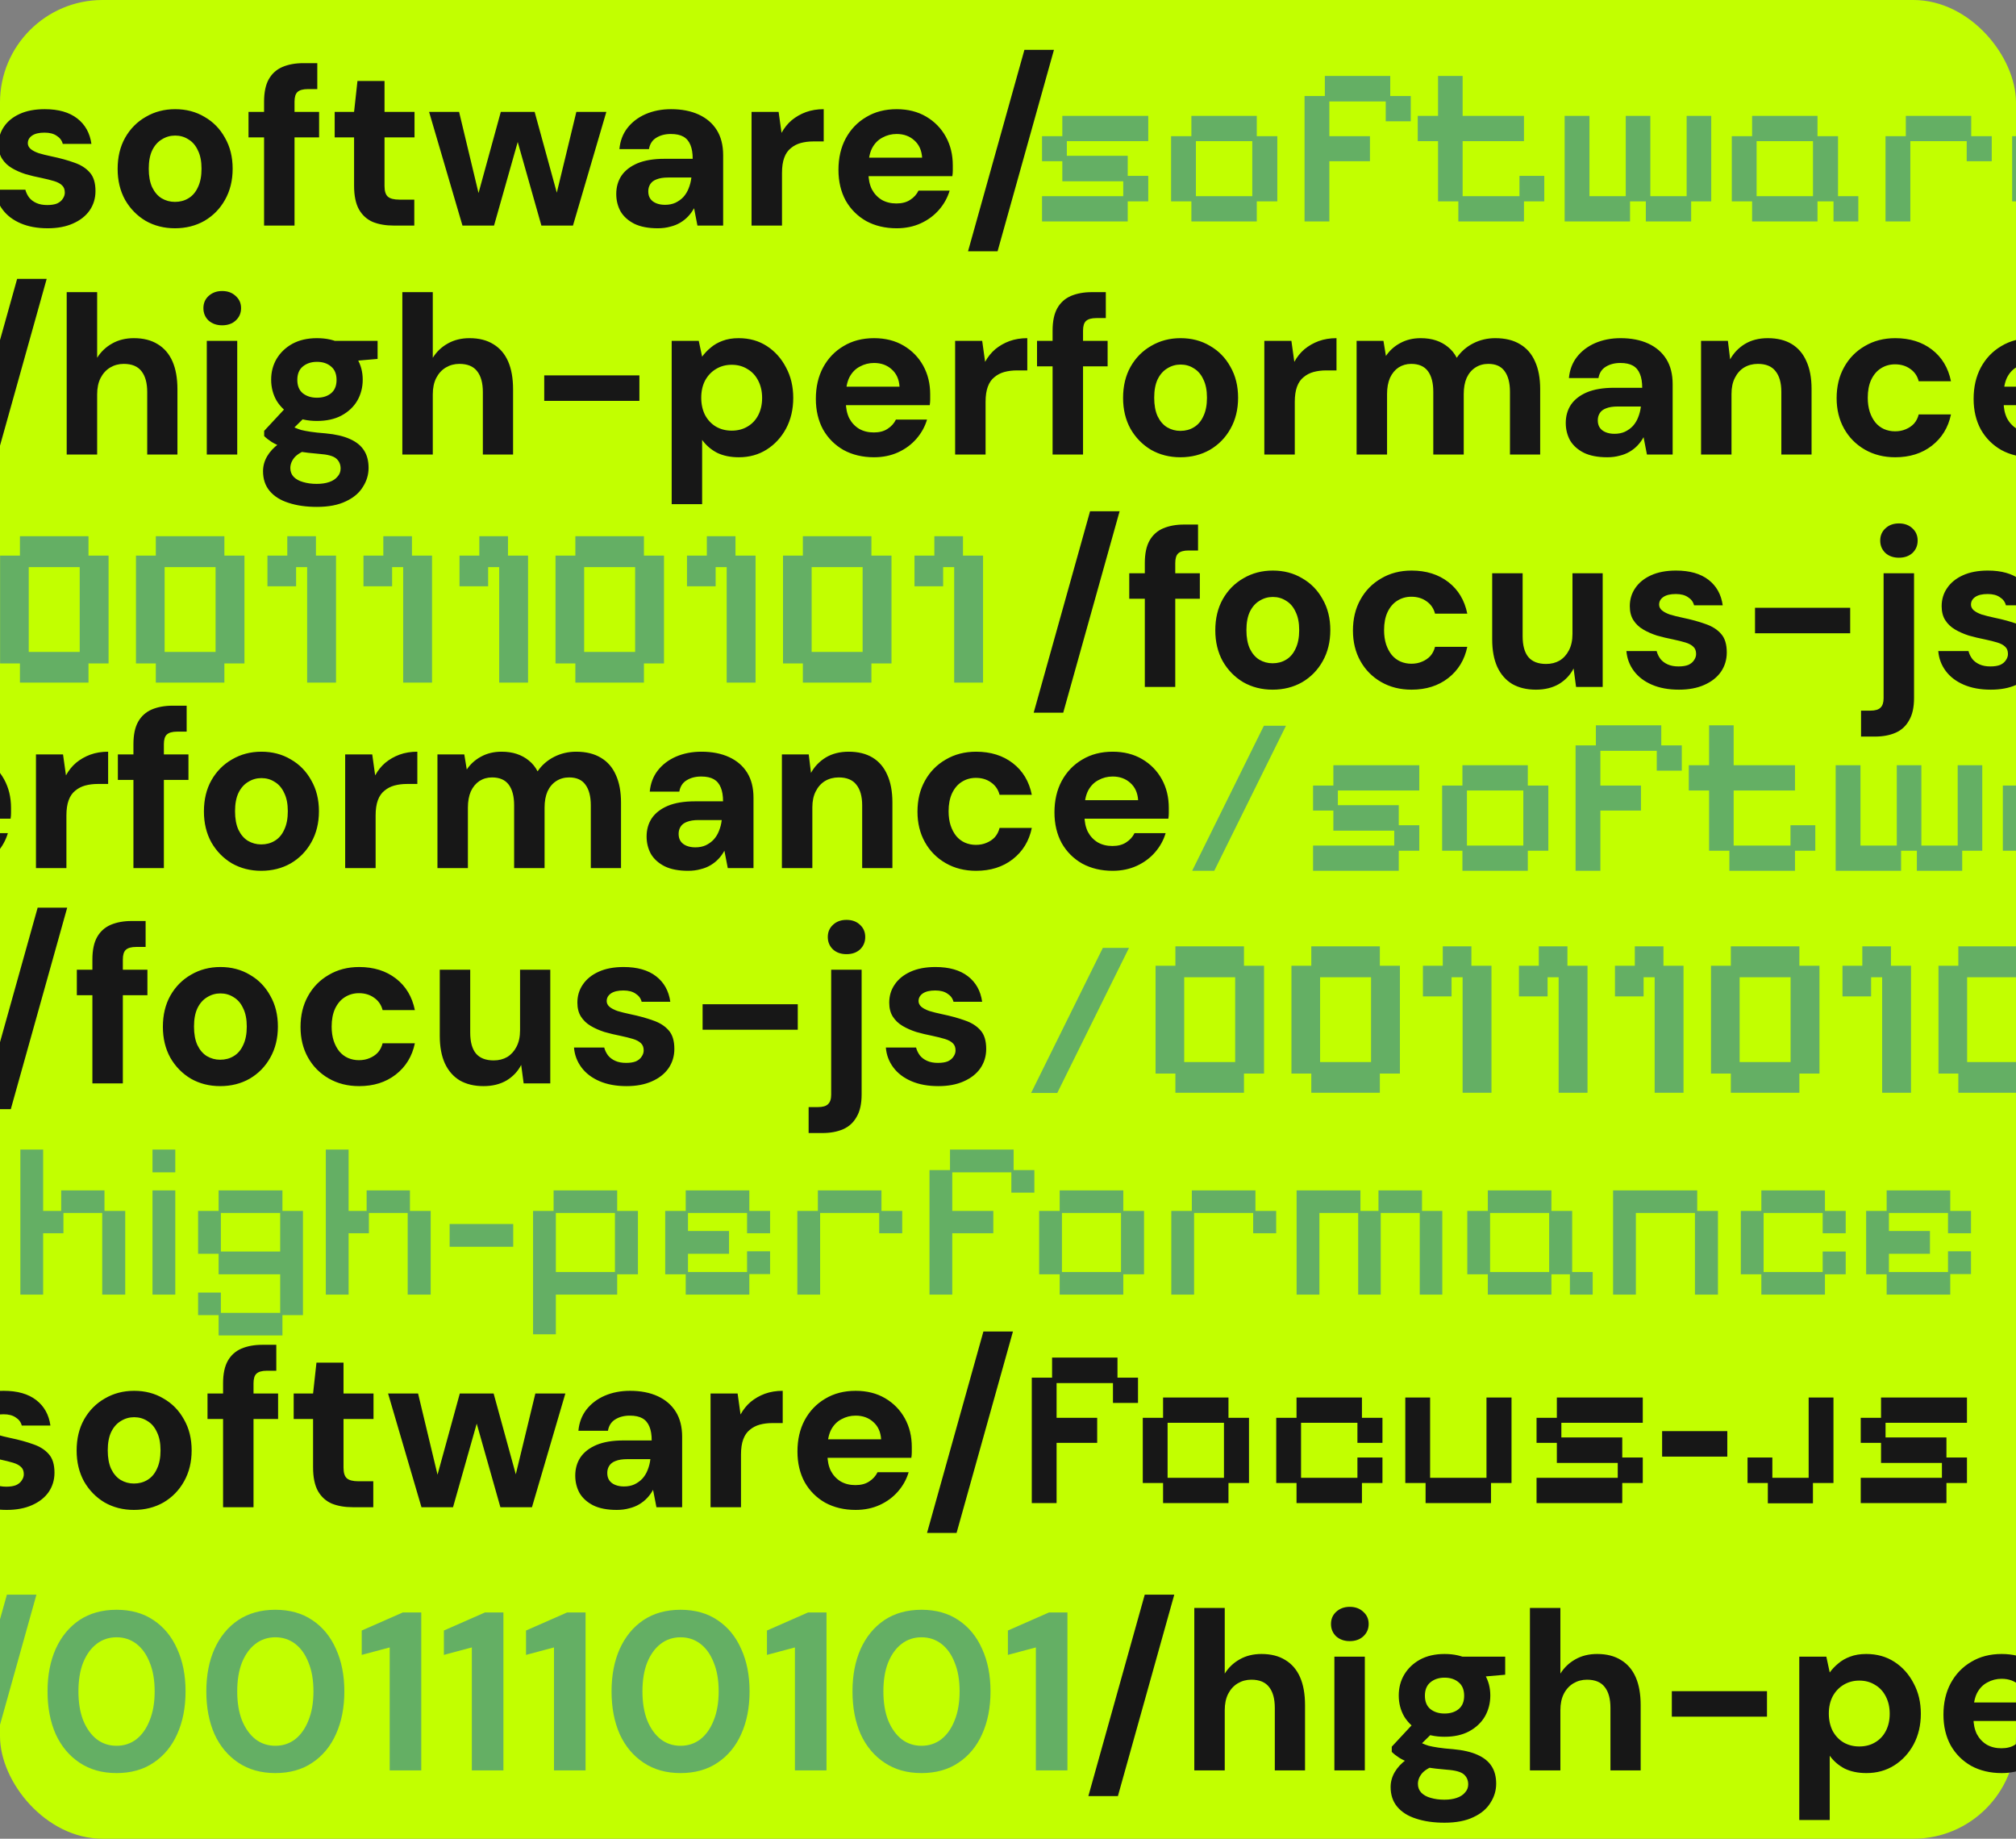
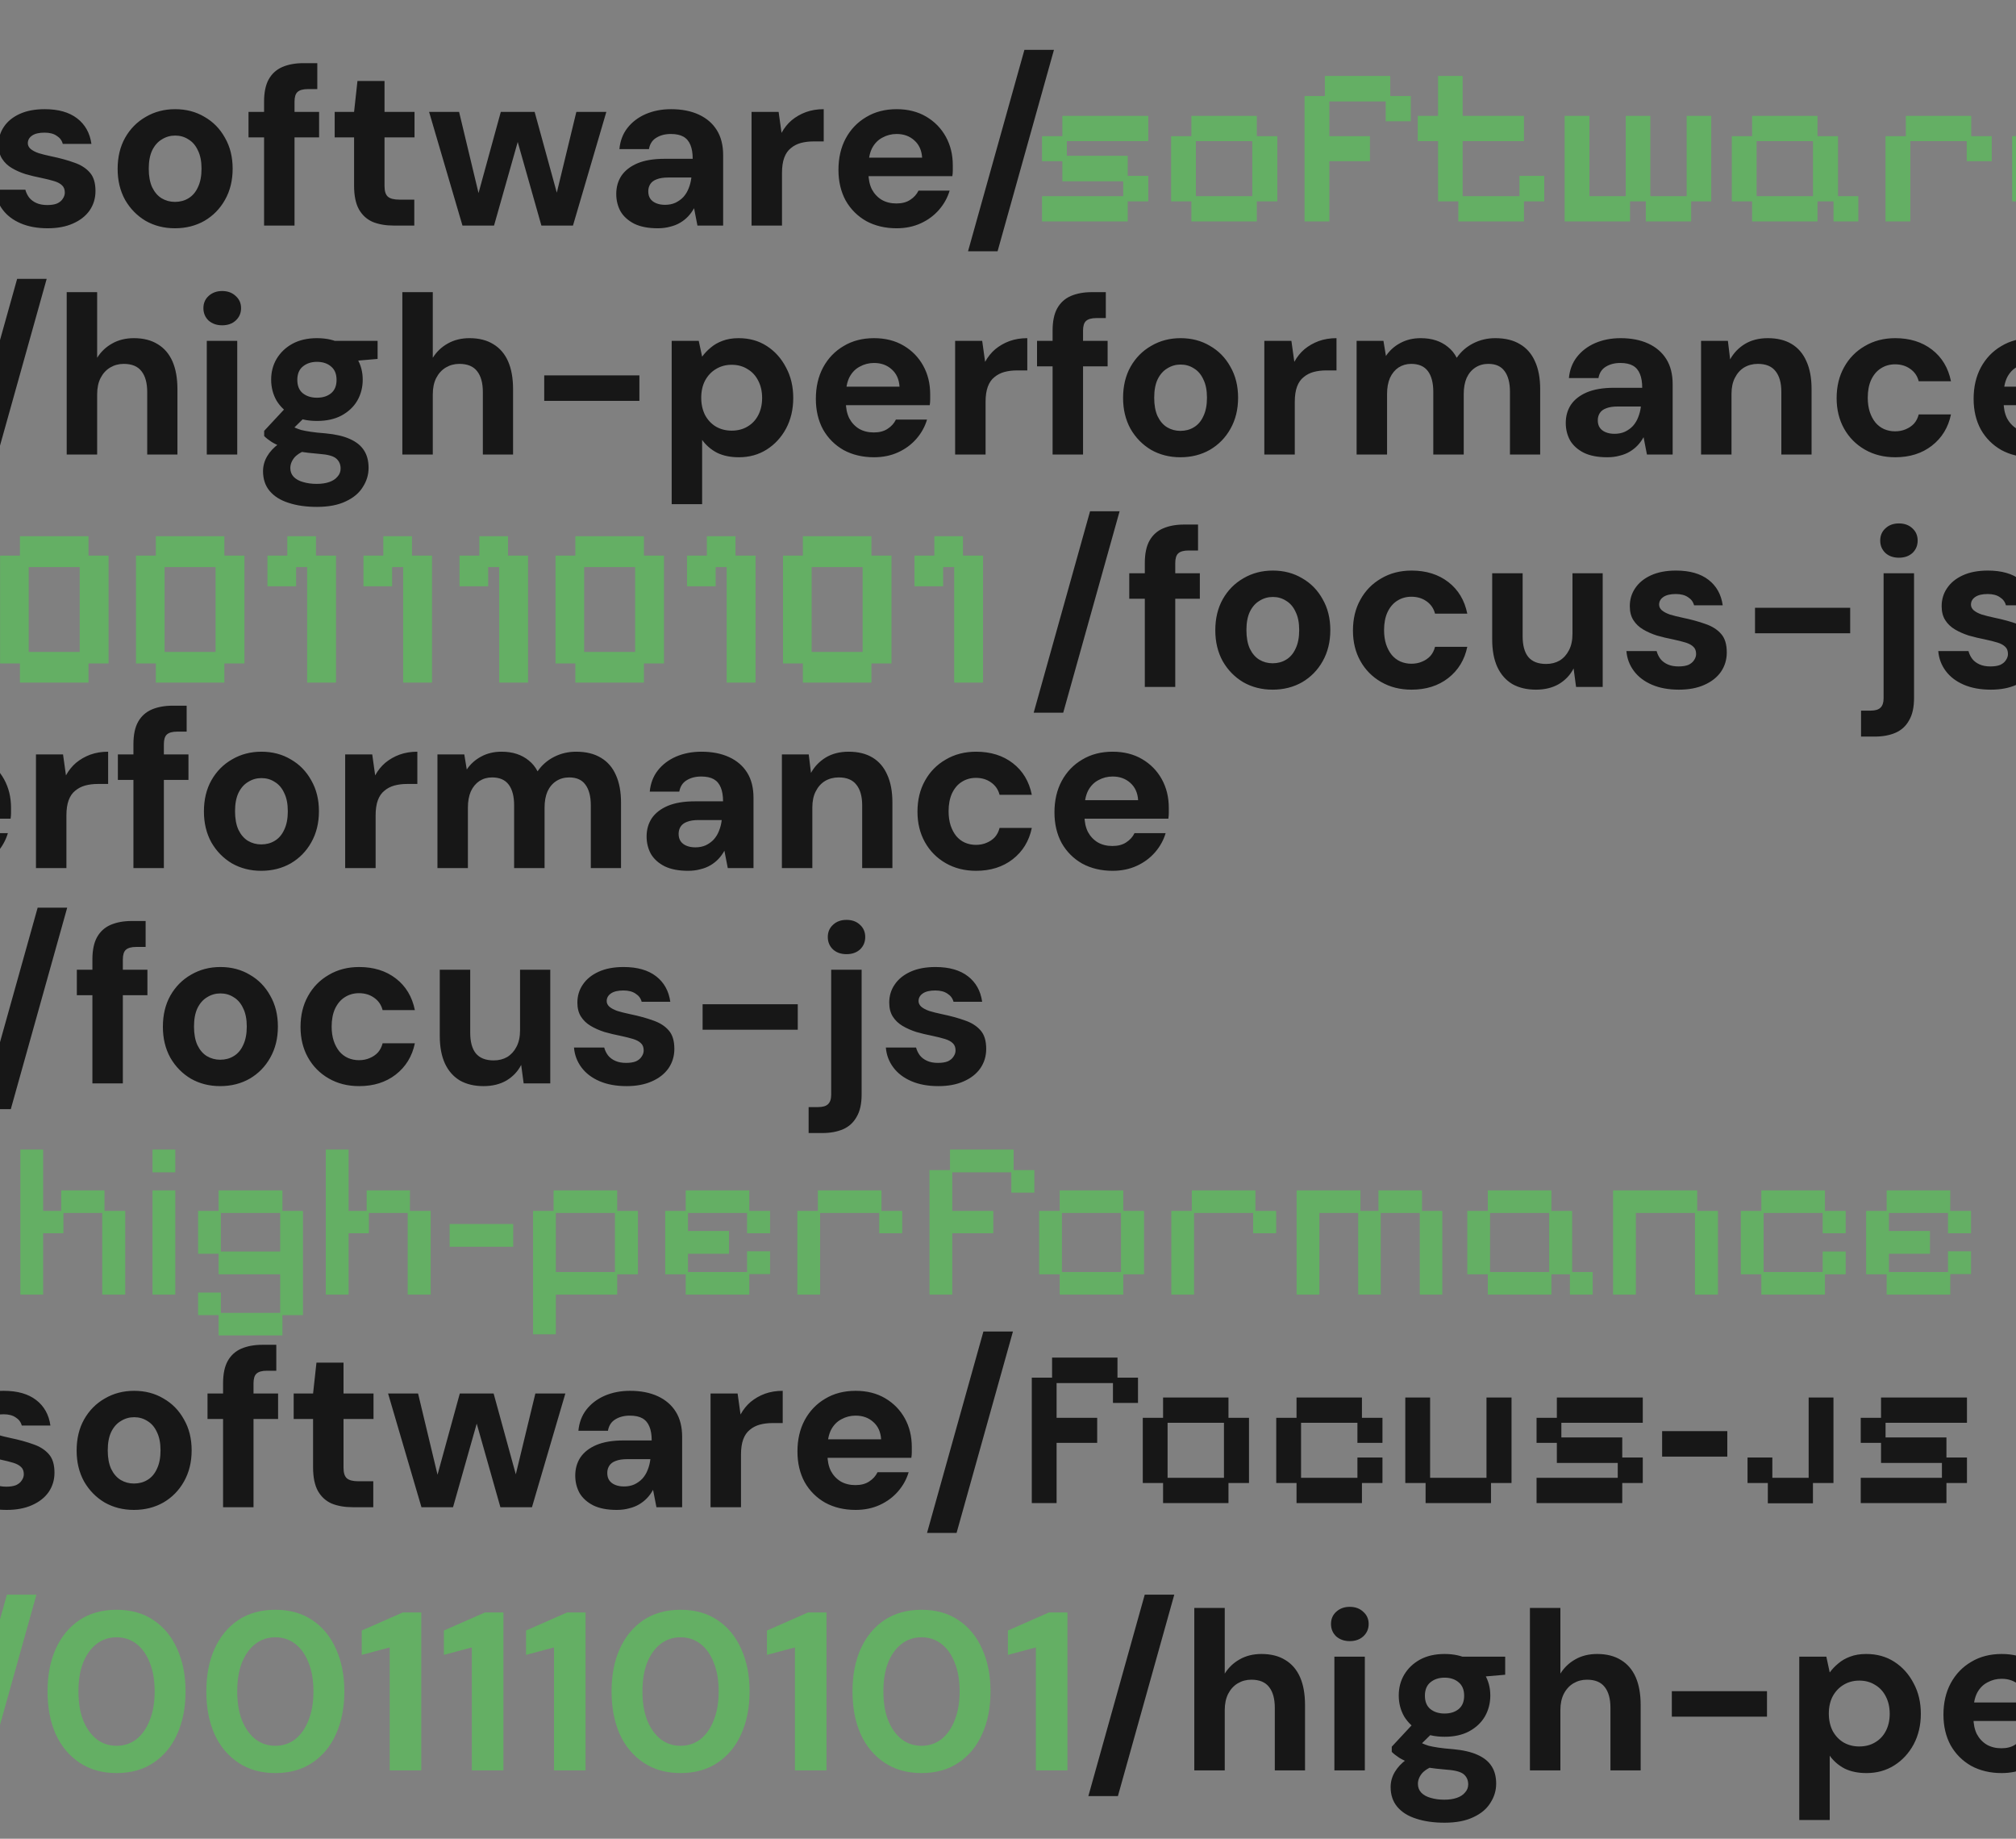
<svg xmlns="http://www.w3.org/2000/svg" width="590" height="538" viewBox="0 0 590 538" fill="none">
  <rect x="0" y="0" width="590" height="538" fill="#808080" stroke="none" />
  <g clip-path="url(#clip0_1213_692)">
-     <rect width="590" height="538" rx="30" fill="#C2FF00" />
    <path d="M13.952 66.792C10.916 66.792 8.276 66.308 6.032 65.34C3.788 64.372 2.028 63.03 0.752 61.314C-0.524 59.598 -1.25 57.662 -1.426 55.506H7.418C7.638 56.342 8.012 57.112 8.54 57.816C9.068 58.476 9.772 59.004 10.652 59.4C11.532 59.796 12.588 59.994 13.82 59.994C15.008 59.994 15.976 59.84 16.724 59.532C17.472 59.18 18.022 58.718 18.374 58.146C18.77 57.574 18.968 56.98 18.968 56.364C18.968 55.44 18.704 54.736 18.176 54.252C17.648 53.724 16.878 53.306 15.866 52.998C14.854 52.69 13.622 52.382 12.17 52.074C10.586 51.766 9.024 51.392 7.484 50.952C5.988 50.468 4.646 49.874 3.458 49.17C2.27 48.466 1.324 47.564 0.62 46.464C-0.084 45.364 -0.436 44 -0.436 42.372C-0.436 40.392 0.092 38.632 1.148 37.092C2.204 35.508 3.744 34.254 5.768 33.33C7.792 32.406 10.234 31.944 13.094 31.944C17.098 31.944 20.266 32.846 22.598 34.65C24.93 36.454 26.316 38.94 26.756 42.108H18.374C18.11 41.096 17.516 40.304 16.592 39.732C15.712 39.116 14.524 38.808 13.028 38.808C11.444 38.808 10.234 39.094 9.398 39.666C8.562 40.238 8.144 40.986 8.144 41.91C8.144 42.526 8.408 43.076 8.936 43.56C9.508 44.044 10.3 44.462 11.312 44.814C12.324 45.122 13.556 45.43 15.008 45.738C17.56 46.266 19.804 46.882 21.74 47.586C23.676 48.246 25.194 49.214 26.294 50.49C27.394 51.722 27.944 53.526 27.944 55.902C27.944 58.014 27.372 59.906 26.228 61.578C25.084 63.206 23.456 64.482 21.344 65.406C19.276 66.33 16.812 66.792 13.952 66.792ZM51.191 66.792C48.023 66.792 45.163 66.066 42.611 64.614C40.103 63.118 38.101 61.072 36.605 58.476C35.153 55.836 34.427 52.822 34.427 49.434C34.427 45.958 35.153 42.922 36.605 40.326C38.101 37.686 40.125 35.64 42.677 34.188C45.229 32.692 48.089 31.944 51.257 31.944C54.469 31.944 57.329 32.692 59.837 34.188C62.389 35.64 64.391 37.686 65.843 40.326C67.339 42.922 68.087 45.936 68.087 49.368C68.087 52.8 67.339 55.836 65.843 58.476C64.391 61.072 62.389 63.118 59.837 64.614C57.285 66.066 54.403 66.792 51.191 66.792ZM51.191 59.07C52.687 59.07 54.007 58.718 55.151 58.014C56.339 57.31 57.263 56.232 57.923 54.78C58.627 53.328 58.979 51.524 58.979 49.368C58.979 47.212 58.627 45.43 57.923 44.022C57.263 42.57 56.339 41.492 55.151 40.788C54.007 40.04 52.709 39.666 51.257 39.666C49.849 39.666 48.551 40.04 47.363 40.788C46.175 41.492 45.229 42.57 44.525 44.022C43.865 45.43 43.535 47.212 43.535 49.368C43.535 51.524 43.865 53.328 44.525 54.78C45.229 56.232 46.153 57.31 47.297 58.014C48.485 58.718 49.783 59.07 51.191 59.07ZM77.284 66V29.766C77.284 26.994 77.746 24.794 78.67 23.166C79.594 21.538 80.914 20.35 82.63 19.602C84.39 18.854 86.436 18.48 88.768 18.48H92.86V26.07H90.088C88.68 26.07 87.668 26.356 87.052 26.928C86.48 27.456 86.194 28.402 86.194 29.766V66H77.284ZM72.73 40.194V32.736H93.388V40.194H72.73ZM115.24 66C112.908 66 110.862 65.648 109.102 64.944C107.386 64.196 106.044 62.986 105.076 61.314C104.108 59.598 103.624 57.266 103.624 54.318V40.194H97.948V32.736H103.624L104.614 23.694H112.534V32.736H121.312V40.194H112.534V54.45C112.534 55.946 112.864 56.98 113.524 57.552C114.184 58.124 115.306 58.41 116.89 58.41H121.246V66H115.24ZM135.345 66L125.577 32.736H134.355L140.823 59.73L139.173 59.664L146.565 32.736H156.465L163.857 59.664L162.141 59.73L168.675 32.736H177.453L167.685 66H158.445L150.591 38.28H152.439L144.585 66H135.345ZM192.496 66.792C189.724 66.792 187.436 66.352 185.632 65.472C183.828 64.548 182.486 63.338 181.606 61.842C180.77 60.302 180.352 58.608 180.352 56.76C180.352 54.736 180.858 52.954 181.87 51.414C182.926 49.874 184.488 48.664 186.556 47.784C188.668 46.904 191.308 46.464 194.476 46.464H202.726C202.726 44.836 202.506 43.494 202.066 42.438C201.626 41.338 200.944 40.524 200.02 39.996C199.096 39.468 197.864 39.204 196.324 39.204C194.652 39.204 193.222 39.578 192.034 40.326C190.89 41.03 190.186 42.13 189.922 43.626H181.276C181.496 41.25 182.266 39.204 183.586 37.488C184.95 35.728 186.732 34.364 188.932 33.396C191.176 32.428 193.662 31.944 196.39 31.944C199.514 31.944 202.22 32.472 204.508 33.528C206.796 34.584 208.556 36.102 209.788 38.082C211.02 40.062 211.636 42.504 211.636 45.408V66H204.112L203.122 60.918C202.638 61.798 202.066 62.59 201.406 63.294C200.746 63.998 199.976 64.614 199.096 65.142C198.216 65.67 197.226 66.066 196.126 66.33C195.026 66.638 193.816 66.792 192.496 66.792ZM194.608 59.928C195.752 59.928 196.764 59.73 197.644 59.334C198.568 58.894 199.36 58.322 200.02 57.618C200.68 56.87 201.186 56.034 201.538 55.11C201.934 54.142 202.198 53.108 202.33 52.008V51.942H195.532C194.168 51.942 193.046 52.118 192.166 52.47C191.33 52.778 190.714 53.24 190.318 53.856C189.922 54.472 189.724 55.176 189.724 55.968C189.724 56.848 189.922 57.574 190.318 58.146C190.714 58.718 191.286 59.158 192.034 59.466C192.782 59.774 193.64 59.928 194.608 59.928ZM219.948 66V32.736H227.868L228.726 38.874C229.518 37.422 230.508 36.19 231.696 35.178C232.928 34.166 234.314 33.374 235.854 32.802C237.438 32.23 239.176 31.944 241.068 31.944V41.382H238.032C236.712 41.382 235.48 41.536 234.336 41.844C233.236 42.152 232.268 42.658 231.432 43.362C230.596 44.022 229.958 44.946 229.518 46.134C229.078 47.322 228.858 48.818 228.858 50.622V66H219.948ZM262.41 66.792C259.066 66.792 256.096 66.088 253.5 64.68C250.948 63.228 248.946 61.226 247.494 58.674C246.086 56.078 245.382 53.086 245.382 49.698C245.382 46.222 246.086 43.164 247.494 40.524C248.946 37.84 250.948 35.75 253.5 34.254C256.052 32.714 259.022 31.944 262.41 31.944C265.71 31.944 268.592 32.67 271.056 34.122C273.52 35.574 275.434 37.532 276.798 39.996C278.162 42.46 278.844 45.254 278.844 48.378C278.844 48.818 278.844 49.324 278.844 49.896C278.844 50.424 278.8 50.974 278.712 51.546H251.718V46.134H269.868C269.736 43.978 268.966 42.284 267.558 41.052C266.194 39.82 264.478 39.204 262.41 39.204C260.914 39.204 259.528 39.556 258.252 40.26C256.976 40.92 255.964 41.954 255.216 43.362C254.512 44.77 254.16 46.552 254.16 48.708V50.622C254.16 52.426 254.49 54.01 255.15 55.374C255.854 56.694 256.822 57.728 258.054 58.476C259.286 59.18 260.716 59.532 262.344 59.532C263.972 59.532 265.314 59.18 266.37 58.476C267.47 57.772 268.284 56.87 268.812 55.77H277.92C277.304 57.838 276.27 59.708 274.818 61.38C273.366 63.052 271.584 64.372 269.472 65.34C267.36 66.308 265.006 66.792 262.41 66.792ZM283.303 73.524L299.803 14.586H308.449L291.949 73.524H283.303Z" fill="#171717" />
    <path d="M1.952 441.792C-1.084 441.792 -3.724 441.308 -5.968 440.34C-8.212 439.372 -9.972 438.03 -11.248 436.314C-12.524 434.598 -13.25 432.662 -13.426 430.506H-4.582C-4.362 431.342 -3.988 432.112 -3.46 432.816C-2.932 433.476 -2.228 434.004 -1.348 434.4C-0.468 434.796 0.588 434.994 1.82 434.994C3.008 434.994 3.976 434.84 4.724 434.532C5.472 434.18 6.022 433.718 6.374 433.146C6.77 432.574 6.968 431.98 6.968 431.364C6.968 430.44 6.704 429.736 6.176 429.252C5.648 428.724 4.878 428.306 3.866 427.998C2.854 427.69 1.622 427.382 0.17 427.074C-1.414 426.766 -2.976 426.392 -4.516 425.952C-6.012 425.468 -7.354 424.874 -8.542 424.17C-9.73 423.466 -10.676 422.564 -11.38 421.464C-12.084 420.364 -12.436 419 -12.436 417.372C-12.436 415.392 -11.908 413.632 -10.852 412.092C-9.796 410.508 -8.256 409.254 -6.232 408.33C-4.208 407.406 -1.766 406.944 1.094 406.944C5.098 406.944 8.266 407.846 10.598 409.65C12.93 411.454 14.316 413.94 14.756 417.108H6.374C6.11 416.096 5.516 415.304 4.592 414.732C3.712 414.116 2.524 413.808 1.028 413.808C-0.556 413.808 -1.766 414.094 -2.602 414.666C-3.438 415.238 -3.856 415.986 -3.856 416.91C-3.856 417.526 -3.592 418.076 -3.064 418.56C-2.492 419.044 -1.7 419.462 -0.688 419.814C0.324 420.122 1.556 420.43 3.008 420.738C5.56 421.266 7.804 421.882 9.74 422.586C11.676 423.246 13.194 424.214 14.294 425.49C15.394 426.722 15.944 428.526 15.944 430.902C15.944 433.014 15.372 434.906 14.228 436.578C13.084 438.206 11.456 439.482 9.344 440.406C7.276 441.33 4.812 441.792 1.952 441.792ZM39.191 441.792C36.023 441.792 33.163 441.066 30.611 439.614C28.103 438.118 26.101 436.072 24.605 433.476C23.153 430.836 22.427 427.822 22.427 424.434C22.427 420.958 23.153 417.922 24.605 415.326C26.101 412.686 28.125 410.64 30.677 409.188C33.229 407.692 36.089 406.944 39.257 406.944C42.469 406.944 45.329 407.692 47.837 409.188C50.389 410.64 52.391 412.686 53.843 415.326C55.339 417.922 56.087 420.936 56.087 424.368C56.087 427.8 55.339 430.836 53.843 433.476C52.391 436.072 50.389 438.118 47.837 439.614C45.285 441.066 42.403 441.792 39.191 441.792ZM39.191 434.07C40.687 434.07 42.007 433.718 43.151 433.014C44.339 432.31 45.263 431.232 45.923 429.78C46.627 428.328 46.979 426.524 46.979 424.368C46.979 422.212 46.627 420.43 45.923 419.022C45.263 417.57 44.339 416.492 43.151 415.788C42.007 415.04 40.709 414.666 39.257 414.666C37.849 414.666 36.551 415.04 35.363 415.788C34.175 416.492 33.229 417.57 32.525 419.022C31.865 420.43 31.535 422.212 31.535 424.368C31.535 426.524 31.865 428.328 32.525 429.78C33.229 431.232 34.153 432.31 35.297 433.014C36.485 433.718 37.783 434.07 39.191 434.07ZM65.284 441V404.766C65.284 401.994 65.746 399.794 66.67 398.166C67.594 396.538 68.914 395.35 70.63 394.602C72.39 393.854 74.436 393.48 76.768 393.48H80.86V401.07H78.088C76.68 401.07 75.668 401.356 75.052 401.928C74.48 402.456 74.194 403.402 74.194 404.766V441H65.284ZM60.73 415.194V407.736H81.388V415.194H60.73ZM103.24 441C100.908 441 98.862 440.648 97.102 439.944C95.386 439.196 94.044 437.986 93.076 436.314C92.108 434.598 91.624 432.266 91.624 429.318V415.194H85.948V407.736H91.624L92.614 398.694H100.534V407.736H109.312V415.194H100.534V429.45C100.534 430.946 100.864 431.98 101.524 432.552C102.184 433.124 103.306 433.41 104.89 433.41H109.246V441H103.24ZM123.345 441L113.577 407.736H122.355L128.823 434.73L127.173 434.664L134.565 407.736H144.465L151.857 434.664L150.141 434.73L156.675 407.736H165.453L155.685 441H146.445L138.591 413.28H140.439L132.585 441H123.345ZM180.496 441.792C177.724 441.792 175.436 441.352 173.632 440.472C171.828 439.548 170.486 438.338 169.606 436.842C168.77 435.302 168.352 433.608 168.352 431.76C168.352 429.736 168.858 427.954 169.87 426.414C170.926 424.874 172.488 423.664 174.556 422.784C176.668 421.904 179.308 421.464 182.476 421.464H190.726C190.726 419.836 190.506 418.494 190.066 417.438C189.626 416.338 188.944 415.524 188.02 414.996C187.096 414.468 185.864 414.204 184.324 414.204C182.652 414.204 181.222 414.578 180.034 415.326C178.89 416.03 178.186 417.13 177.922 418.626H169.276C169.496 416.25 170.266 414.204 171.586 412.488C172.95 410.728 174.732 409.364 176.932 408.396C179.176 407.428 181.662 406.944 184.39 406.944C187.514 406.944 190.22 407.472 192.508 408.528C194.796 409.584 196.556 411.102 197.788 413.082C199.02 415.062 199.636 417.504 199.636 420.408V441H192.112L191.122 435.918C190.638 436.798 190.066 437.59 189.406 438.294C188.746 438.998 187.976 439.614 187.096 440.142C186.216 440.67 185.226 441.066 184.126 441.33C183.026 441.638 181.816 441.792 180.496 441.792ZM182.608 434.928C183.752 434.928 184.764 434.73 185.644 434.334C186.568 433.894 187.36 433.322 188.02 432.618C188.68 431.87 189.186 431.034 189.538 430.11C189.934 429.142 190.198 428.108 190.33 427.008V426.942H183.532C182.168 426.942 181.046 427.118 180.166 427.47C179.33 427.778 178.714 428.24 178.318 428.856C177.922 429.472 177.724 430.176 177.724 430.968C177.724 431.848 177.922 432.574 178.318 433.146C178.714 433.718 179.286 434.158 180.034 434.466C180.782 434.774 181.64 434.928 182.608 434.928ZM207.948 441V407.736H215.868L216.726 413.874C217.518 412.422 218.508 411.19 219.696 410.178C220.928 409.166 222.314 408.374 223.854 407.802C225.438 407.23 227.176 406.944 229.068 406.944V416.382H226.032C224.712 416.382 223.48 416.536 222.336 416.844C221.236 417.152 220.268 417.658 219.432 418.362C218.596 419.022 217.958 419.946 217.518 421.134C217.078 422.322 216.858 423.818 216.858 425.622V441H207.948ZM250.41 441.792C247.066 441.792 244.096 441.088 241.5 439.68C238.948 438.228 236.946 436.226 235.494 433.674C234.086 431.078 233.382 428.086 233.382 424.698C233.382 421.222 234.086 418.164 235.494 415.524C236.946 412.84 238.948 410.75 241.5 409.254C244.052 407.714 247.022 406.944 250.41 406.944C253.71 406.944 256.592 407.67 259.056 409.122C261.52 410.574 263.434 412.532 264.798 414.996C266.162 417.46 266.844 420.254 266.844 423.378C266.844 423.818 266.844 424.324 266.844 424.896C266.844 425.424 266.8 425.974 266.712 426.546H239.718V421.134H257.868C257.736 418.978 256.966 417.284 255.558 416.052C254.194 414.82 252.478 414.204 250.41 414.204C248.914 414.204 247.528 414.556 246.252 415.26C244.976 415.92 243.964 416.954 243.216 418.362C242.512 419.77 242.16 421.552 242.16 423.708V425.622C242.16 427.426 242.49 429.01 243.15 430.374C243.854 431.694 244.822 432.728 246.054 433.476C247.286 434.18 248.716 434.532 250.344 434.532C251.972 434.532 253.314 434.18 254.37 433.476C255.47 432.772 256.284 431.87 256.812 430.77H265.92C265.304 432.838 264.27 434.708 262.818 436.38C261.366 438.052 259.584 439.372 257.472 440.34C255.36 441.308 253.006 441.792 250.41 441.792ZM271.303 448.524L287.803 389.586H296.449L279.949 448.524H271.303Z" fill="#171717" />
    <path d="M304.96 64.792V57.4H328.72V53.044H310.9V47.17H304.96V39.844H310.9V33.904H336.046V41.296H312.22V45.586H330.04V51.46H336.046V58.918H330.04V64.792H304.96ZM348.67 64.792V58.918H342.73V39.844H348.67V33.904H367.81V39.844H373.816V58.918H367.81V64.792H348.67ZM349.99 57.4H366.49V41.296H349.99V57.4ZM381.788 64.792V28.096H387.728V22.222H406.868V28.096H412.874V35.488H405.548V29.68H389.048V39.844H400.928V47.17H389.048V64.792H381.788ZM426.797 64.792V58.918H420.857V41.296H414.917V33.904H420.857V22.222H428.051V33.904H446.003V41.296H428.051V57.4H444.683V51.46H451.943V58.918H446.003V64.792H426.797ZM457.907 64.792V33.904H465.167V57.4H475.793V33.904H482.987V57.4H493.613V33.904H500.807V58.918H494.933V64.792H481.667V58.918H477.047V64.792H457.907ZM512.767 64.792V58.918H506.827V39.844H512.767V33.904H531.907V39.844H537.913V57.4H543.853V64.792H536.593V58.918H531.907V64.792H512.767ZM514.087 57.4H530.587V41.296H514.087V57.4ZM551.815 64.792V39.844H557.755V33.904H576.895V39.844H582.901V47.17H575.575V41.296H559.075V64.792H551.815ZM594.816 64.792V58.918H588.876V39.844H594.816V33.904H613.956V39.844H619.962V47.17H612.636V41.296H596.136V45.586H608.016V53.044H596.136V57.4H612.636V51.394H619.962V58.852H613.956V64.792H594.816Z" fill="#64AF64" />
-     <path d="M348.894 254.792L369.882 212.354H376.35L355.362 254.792H348.894ZM384.28 254.792V247.4H408.04V243.044H390.22V237.17H384.28V229.844H390.22V223.904H415.366V231.296H391.54V235.586H409.36V241.46H415.366V248.918H409.36V254.792H384.28ZM427.99 254.792V248.918H422.05V229.844H427.99V223.904H447.13V229.844H453.136V248.918H447.13V254.792H427.99ZM429.31 247.4H445.81V231.296H429.31V247.4ZM461.108 254.792V218.096H467.048V212.222H486.188V218.096H492.194V225.488H484.868V219.68H468.368V229.844H480.248V237.17H468.368V254.792H461.108ZM506.117 254.792V248.918H500.177V231.296H494.237V223.904H500.177V212.222H507.371V223.904H525.323V231.296H507.371V247.4H524.003V241.46H531.263V248.918H525.323V254.792H506.117ZM537.228 254.792V223.904H544.488V247.4H555.114V223.904H562.308V247.4H572.934V223.904H580.128V248.918H574.254V254.792H560.988V248.918H556.368V254.792H537.228ZM592.088 254.792V248.918H586.148V229.844H592.088V223.904H611.228V229.844H617.234V247.4H623.174V254.792H615.914V248.918H611.228V254.792H592.088ZM593.408 247.4H609.908V231.296H593.408V247.4ZM631.136 254.792V229.844H637.076V223.904H656.216V229.844H662.222V237.17H654.896V231.296H638.396V254.792H631.136ZM674.136 254.792V248.918H668.196V229.844H674.136V223.904H693.276V229.844H699.282V237.17H691.956V231.296H675.456V235.586H687.336V243.044H675.456V247.4H691.956V241.394H699.282V248.852H693.276V254.792H674.136Z" fill="#64AF64" />
    <path d="M-11.482 140.524L5.018 81.586H13.664L-2.836 140.524H-11.482ZM19.522 133V85.48H28.432V104.686C29.532 102.926 30.984 101.54 32.788 100.528C34.636 99.472 36.77 98.944 39.19 98.944C41.962 98.944 44.294 99.538 46.186 100.726C48.078 101.87 49.508 103.542 50.476 105.742C51.444 107.942 51.928 110.67 51.928 113.926V133H43.084V114.718C43.084 112.078 42.534 110.054 41.434 108.646C40.334 107.194 38.596 106.468 36.22 106.468C34.768 106.468 33.448 106.82 32.26 107.524C31.072 108.228 30.126 109.262 29.422 110.626C28.762 111.946 28.432 113.53 28.432 115.378V133H19.522ZM60.519 133V99.736H69.429V133H60.519ZM65.007 95.182C63.423 95.182 62.103 94.72 61.047 93.796C60.035 92.828 59.529 91.618 59.529 90.166C59.529 88.714 60.035 87.526 61.047 86.602C62.103 85.634 63.423 85.15 65.007 85.15C66.635 85.15 67.955 85.634 68.967 86.602C70.023 87.526 70.551 88.714 70.551 90.166C70.551 91.618 70.023 92.828 68.967 93.796C67.955 94.72 66.635 95.182 65.007 95.182ZM92.754 148.312C89.586 148.312 86.814 147.916 84.438 147.124C82.062 146.376 80.214 145.21 78.894 143.626C77.618 142.086 76.98 140.172 76.98 137.884C76.98 136.344 77.376 134.892 78.168 133.528C78.96 132.164 80.104 130.932 81.6 129.832C83.14 128.688 85.054 127.72 87.342 126.928L90.708 131.284C88.684 131.944 87.21 132.758 86.286 133.726C85.406 134.738 84.966 135.816 84.966 136.96C84.966 137.972 85.296 138.83 85.956 139.534C86.66 140.238 87.584 140.744 88.728 141.052C89.916 141.404 91.236 141.58 92.688 141.58C94.096 141.58 95.306 141.404 96.318 141.052C97.374 140.7 98.188 140.172 98.76 139.468C99.376 138.808 99.684 138.016 99.684 137.092C99.684 135.904 99.266 134.936 98.43 134.188C97.594 133.44 95.922 132.978 93.414 132.802C91.17 132.626 89.168 132.384 87.408 132.076C85.692 131.724 84.174 131.328 82.854 130.888C81.534 130.404 80.412 129.876 79.488 129.304C78.608 128.732 77.882 128.16 77.31 127.588V126.07L84.372 118.48L90.774 120.526L82.458 128.71L84.966 124.354C85.45 124.618 85.912 124.882 86.352 125.146C86.836 125.366 87.43 125.586 88.134 125.806C88.838 125.982 89.762 126.158 90.906 126.334C92.05 126.51 93.502 126.664 95.262 126.796C98.166 127.06 100.542 127.61 102.39 128.446C104.282 129.282 105.668 130.404 106.548 131.812C107.428 133.176 107.868 134.87 107.868 136.894C107.868 138.874 107.318 140.722 106.218 142.438C105.162 144.198 103.512 145.606 101.268 146.662C99.024 147.762 96.186 148.312 92.754 148.312ZM92.754 123.166C89.982 123.166 87.584 122.638 85.56 121.582C83.58 120.482 82.04 119.03 80.94 117.226C79.884 115.378 79.356 113.332 79.356 111.088C79.356 108.844 79.884 106.82 80.94 105.016C82.04 103.168 83.58 101.694 85.56 100.594C87.584 99.494 89.982 98.944 92.754 98.944C95.57 98.944 97.968 99.494 99.948 100.594C101.972 101.694 103.512 103.168 104.568 105.016C105.624 106.82 106.152 108.844 106.152 111.088C106.152 113.332 105.624 115.378 104.568 117.226C103.512 119.03 101.972 120.482 99.948 121.582C97.968 122.638 95.57 123.166 92.754 123.166ZM92.754 116.368C94.47 116.368 95.856 115.928 96.912 115.048C97.968 114.168 98.496 112.87 98.496 111.154C98.496 109.438 97.968 108.14 96.912 107.26C95.856 106.336 94.47 105.874 92.754 105.874C91.082 105.874 89.696 106.336 88.596 107.26C87.54 108.14 87.012 109.438 87.012 111.154C87.012 112.87 87.54 114.168 88.596 115.048C89.696 115.928 91.082 116.368 92.754 116.368ZM98.298 106.072L96.846 99.736H110.508V105.016L98.298 106.072ZM117.749 133V85.48H126.659V104.686C127.759 102.926 129.211 101.54 131.015 100.528C132.863 99.472 134.997 98.944 137.417 98.944C140.189 98.944 142.521 99.538 144.413 100.726C146.305 101.87 147.735 103.542 148.703 105.742C149.671 107.942 150.155 110.67 150.155 113.926V133H141.311V114.718C141.311 112.078 140.761 110.054 139.661 108.646C138.561 107.194 136.823 106.468 134.447 106.468C132.995 106.468 131.675 106.82 130.487 107.524C129.299 108.228 128.353 109.262 127.649 110.626C126.989 111.946 126.659 113.53 126.659 115.378V133H117.749ZM159.273 117.292V109.834H187.125V117.292H159.273ZM196.575 147.52V99.736H204.495L205.485 104.356C206.189 103.388 207.025 102.508 207.993 101.716C208.961 100.88 210.105 100.22 211.425 99.736C212.789 99.208 214.373 98.944 216.177 98.944C219.301 98.944 222.051 99.714 224.427 101.254C226.803 102.794 228.673 104.884 230.037 107.524C231.445 110.12 232.149 113.09 232.149 116.434C232.149 119.778 231.445 122.77 230.037 125.41C228.629 128.006 226.737 130.052 224.361 131.548C221.985 133.044 219.279 133.792 216.243 133.792C213.779 133.792 211.645 133.352 209.841 132.472C208.081 131.548 206.629 130.294 205.485 128.71V147.52H196.575ZM214.131 126.004C215.891 126.004 217.431 125.608 218.751 124.816C220.115 124.024 221.171 122.902 221.919 121.45C222.667 119.998 223.041 118.326 223.041 116.434C223.041 114.542 222.667 112.87 221.919 111.418C221.171 109.922 220.115 108.778 218.751 107.986C217.431 107.15 215.891 106.732 214.131 106.732C212.415 106.732 210.875 107.15 209.511 107.986C208.191 108.778 207.135 109.9 206.343 111.352C205.595 112.804 205.221 114.476 205.221 116.368C205.221 118.26 205.595 119.954 206.343 121.45C207.135 122.902 208.191 124.024 209.511 124.816C210.875 125.608 212.415 126.004 214.131 126.004ZM255.795 133.792C252.451 133.792 249.481 133.088 246.885 131.68C244.333 130.228 242.331 128.226 240.879 125.674C239.471 123.078 238.767 120.086 238.767 116.698C238.767 113.222 239.471 110.164 240.879 107.524C242.331 104.84 244.333 102.75 246.885 101.254C249.437 99.714 252.407 98.944 255.795 98.944C259.095 98.944 261.977 99.67 264.441 101.122C266.905 102.574 268.819 104.532 270.183 106.996C271.547 109.46 272.229 112.254 272.229 115.378C272.229 115.818 272.229 116.324 272.229 116.896C272.229 117.424 272.185 117.974 272.097 118.546H245.103V113.134H263.253C263.121 110.978 262.351 109.284 260.943 108.052C259.579 106.82 257.863 106.204 255.795 106.204C254.299 106.204 252.913 106.556 251.637 107.26C250.361 107.92 249.349 108.954 248.601 110.362C247.897 111.77 247.545 113.552 247.545 115.708V117.622C247.545 119.426 247.875 121.01 248.535 122.374C249.239 123.694 250.207 124.728 251.439 125.476C252.671 126.18 254.101 126.532 255.729 126.532C257.357 126.532 258.699 126.18 259.755 125.476C260.855 124.772 261.669 123.87 262.197 122.77H271.305C270.689 124.838 269.655 126.708 268.203 128.38C266.751 130.052 264.969 131.372 262.857 132.34C260.745 133.308 258.391 133.792 255.795 133.792ZM279.526 133V99.736H287.446L288.304 105.874C289.096 104.422 290.086 103.19 291.274 102.178C292.506 101.166 293.892 100.374 295.432 99.802C297.016 99.23 298.754 98.944 300.646 98.944V108.382H297.61C296.29 108.382 295.058 108.536 293.914 108.844C292.814 109.152 291.846 109.658 291.01 110.362C290.174 111.022 289.536 111.946 289.096 113.134C288.656 114.322 288.436 115.818 288.436 117.622V133H279.526ZM308.05 133V96.766C308.05 93.994 308.512 91.794 309.436 90.166C310.36 88.538 311.68 87.35 313.396 86.602C315.156 85.854 317.202 85.48 319.534 85.48H323.626V93.07H320.854C319.446 93.07 318.434 93.356 317.818 93.928C317.246 94.456 316.96 95.402 316.96 96.766V133H308.05ZM303.496 107.194V99.736H324.154V107.194H303.496ZM345.443 133.792C342.275 133.792 339.415 133.066 336.863 131.614C334.355 130.118 332.353 128.072 330.857 125.476C329.405 122.836 328.679 119.822 328.679 116.434C328.679 112.958 329.405 109.922 330.857 107.326C332.353 104.686 334.377 102.64 336.929 101.188C339.481 99.692 342.341 98.944 345.509 98.944C348.721 98.944 351.581 99.692 354.089 101.188C356.641 102.64 358.643 104.686 360.095 107.326C361.591 109.922 362.339 112.936 362.339 116.368C362.339 119.8 361.591 122.836 360.095 125.476C358.643 128.072 356.641 130.118 354.089 131.614C351.537 133.066 348.655 133.792 345.443 133.792ZM345.443 126.07C346.939 126.07 348.259 125.718 349.403 125.014C350.591 124.31 351.515 123.232 352.175 121.78C352.879 120.328 353.231 118.524 353.231 116.368C353.231 114.212 352.879 112.43 352.175 111.022C351.515 109.57 350.591 108.492 349.403 107.788C348.259 107.04 346.961 106.666 345.509 106.666C344.101 106.666 342.803 107.04 341.615 107.788C340.427 108.492 339.481 109.57 338.777 111.022C338.117 112.43 337.787 114.212 337.787 116.368C337.787 118.524 338.117 120.328 338.777 121.78C339.481 123.232 340.405 124.31 341.549 125.014C342.737 125.718 344.035 126.07 345.443 126.07ZM370.018 133V99.736H377.938L378.796 105.874C379.588 104.422 380.578 103.19 381.766 102.178C382.998 101.166 384.384 100.374 385.924 99.802C387.508 99.23 389.246 98.944 391.138 98.944V108.382H388.102C386.782 108.382 385.55 108.536 384.406 108.844C383.306 109.152 382.338 109.658 381.502 110.362C380.666 111.022 380.028 111.946 379.588 113.134C379.148 114.322 378.928 115.818 378.928 117.622V133H370.018ZM397.024 133V99.736H404.878L405.604 104.158C406.66 102.574 408.046 101.32 409.762 100.396C411.522 99.428 413.524 98.944 415.768 98.944C417.44 98.944 418.936 99.164 420.256 99.604C421.576 100.044 422.742 100.682 423.754 101.518C424.81 102.354 425.668 103.41 426.328 104.686C427.56 102.882 429.166 101.474 431.146 100.462C433.126 99.45 435.282 98.944 437.614 98.944C440.518 98.944 442.938 99.538 444.874 100.726C446.81 101.87 448.262 103.542 449.23 105.742C450.242 107.942 450.748 110.648 450.748 113.86V133H441.904V114.652C441.904 112.012 441.376 109.988 440.32 108.58C439.308 107.172 437.724 106.468 435.568 106.468C434.16 106.468 432.906 106.82 431.806 107.524C430.706 108.228 429.848 109.24 429.232 110.56C428.66 111.88 428.374 113.464 428.374 115.312V133H419.464V114.652C419.464 112.012 418.936 109.988 417.88 108.58C416.824 107.172 415.196 106.468 412.996 106.468C411.632 106.468 410.4 106.82 409.3 107.524C408.244 108.228 407.408 109.24 406.792 110.56C406.22 111.88 405.934 113.464 405.934 115.312V133H397.024ZM470.377 133.792C467.605 133.792 465.317 133.352 463.513 132.472C461.709 131.548 460.367 130.338 459.487 128.842C458.651 127.302 458.233 125.608 458.233 123.76C458.233 121.736 458.739 119.954 459.751 118.414C460.807 116.874 462.369 115.664 464.437 114.784C466.549 113.904 469.189 113.464 472.357 113.464H480.607C480.607 111.836 480.387 110.494 479.947 109.438C479.507 108.338 478.825 107.524 477.901 106.996C476.977 106.468 475.745 106.204 474.205 106.204C472.533 106.204 471.103 106.578 469.915 107.326C468.771 108.03 468.067 109.13 467.803 110.626H459.157C459.377 108.25 460.147 106.204 461.467 104.488C462.831 102.728 464.613 101.364 466.813 100.396C469.057 99.428 471.543 98.944 474.271 98.944C477.395 98.944 480.101 99.472 482.389 100.528C484.677 101.584 486.437 103.102 487.669 105.082C488.901 107.062 489.517 109.504 489.517 112.408V133H481.993L481.003 127.918C480.519 128.798 479.947 129.59 479.287 130.294C478.627 130.998 477.857 131.614 476.977 132.142C476.097 132.67 475.107 133.066 474.007 133.33C472.907 133.638 471.697 133.792 470.377 133.792ZM472.489 126.928C473.633 126.928 474.645 126.73 475.525 126.334C476.449 125.894 477.241 125.322 477.901 124.618C478.561 123.87 479.067 123.034 479.419 122.11C479.815 121.142 480.079 120.108 480.211 119.008V118.942H473.413C472.049 118.942 470.927 119.118 470.047 119.47C469.211 119.778 468.595 120.24 468.199 120.856C467.803 121.472 467.605 122.176 467.605 122.968C467.605 123.848 467.803 124.574 468.199 125.146C468.595 125.718 469.167 126.158 469.915 126.466C470.663 126.774 471.521 126.928 472.489 126.928ZM497.829 133V99.736H505.683L506.343 105.148C507.355 103.3 508.785 101.804 510.633 100.66C512.525 99.516 514.769 98.944 517.365 98.944C520.137 98.944 522.469 99.516 524.361 100.66C526.253 101.804 527.683 103.476 528.651 105.676C529.663 107.876 530.169 110.582 530.169 113.794V133H521.325V114.652C521.325 112.012 520.753 109.988 519.609 108.58C518.509 107.172 516.793 106.468 514.461 106.468C512.965 106.468 511.623 106.82 510.435 107.524C509.291 108.228 508.389 109.24 507.729 110.56C507.069 111.836 506.739 113.398 506.739 115.246V133H497.829ZM554.667 133.792C551.323 133.792 548.353 133.044 545.757 131.548C543.161 130.052 541.137 128.006 539.685 125.41C538.233 122.814 537.507 119.844 537.507 116.5C537.507 113.068 538.233 110.054 539.685 107.458C541.137 104.818 543.161 102.75 545.757 101.254C548.353 99.714 551.323 98.944 554.667 98.944C558.935 98.944 562.521 100.066 565.425 102.31C568.329 104.554 570.177 107.634 570.969 111.55H561.531C561.135 110.01 560.299 108.8 559.023 107.92C557.791 107.04 556.317 106.6 554.601 106.6C553.061 106.6 551.675 106.996 550.443 107.788C549.255 108.536 548.309 109.658 547.605 111.154C546.945 112.606 546.615 114.344 546.615 116.368C546.615 117.908 546.813 119.294 547.209 120.526C547.605 121.714 548.155 122.748 548.859 123.628C549.563 124.464 550.399 125.102 551.367 125.542C552.379 125.982 553.457 126.202 554.601 126.202C555.745 126.202 556.779 126.004 557.703 125.608C558.671 125.212 559.485 124.662 560.145 123.958C560.805 123.21 561.267 122.308 561.531 121.252H570.969C570.177 125.08 568.307 128.138 565.359 130.426C562.455 132.67 558.891 133.792 554.667 133.792ZM594.625 133.792C591.281 133.792 588.311 133.088 585.715 131.68C583.163 130.228 581.161 128.226 579.709 125.674C578.301 123.078 577.597 120.086 577.597 116.698C577.597 113.222 578.301 110.164 579.709 107.524C581.161 104.84 583.163 102.75 585.715 101.254C588.267 99.714 591.237 98.944 594.625 98.944C597.925 98.944 600.807 99.67 603.271 101.122C605.735 102.574 607.649 104.532 609.013 106.996C610.377 109.46 611.059 112.254 611.059 115.378C611.059 115.818 611.059 116.324 611.059 116.896C611.059 117.424 611.015 117.974 610.927 118.546H583.933V113.134H602.083C601.951 110.978 601.181 109.284 599.773 108.052C598.409 106.82 596.693 106.204 594.625 106.204C593.129 106.204 591.743 106.556 590.467 107.26C589.191 107.92 588.179 108.954 587.431 110.362C586.727 111.77 586.375 113.552 586.375 115.708V117.622C586.375 119.426 586.705 121.01 587.365 122.374C588.069 123.694 589.037 124.728 590.269 125.476C591.501 126.18 592.931 126.532 594.559 126.532C596.187 126.532 597.529 126.18 598.585 125.476C599.685 124.772 600.499 123.87 601.027 122.77H610.135C609.519 124.838 608.485 126.708 607.033 128.38C605.581 130.052 603.799 131.372 601.687 132.34C599.575 133.308 597.221 133.792 594.625 133.792Z" fill="#171717" />
    <path d="M318.518 525.524L335.018 466.586H343.664L327.164 525.524H318.518ZM349.522 518V470.48H358.432V489.686C359.532 487.926 360.984 486.54 362.788 485.528C364.636 484.472 366.77 483.944 369.19 483.944C371.962 483.944 374.294 484.538 376.186 485.726C378.078 486.87 379.508 488.542 380.476 490.742C381.444 492.942 381.928 495.67 381.928 498.926V518H373.084V499.718C373.084 497.078 372.534 495.054 371.434 493.646C370.334 492.194 368.596 491.468 366.22 491.468C364.768 491.468 363.448 491.82 362.26 492.524C361.072 493.228 360.126 494.262 359.422 495.626C358.762 496.946 358.432 498.53 358.432 500.378V518H349.522ZM390.519 518V484.736H399.429V518H390.519ZM395.007 480.182C393.423 480.182 392.103 479.72 391.047 478.796C390.035 477.828 389.529 476.618 389.529 475.166C389.529 473.714 390.035 472.526 391.047 471.602C392.103 470.634 393.423 470.15 395.007 470.15C396.635 470.15 397.955 470.634 398.967 471.602C400.023 472.526 400.551 473.714 400.551 475.166C400.551 476.618 400.023 477.828 398.967 478.796C397.955 479.72 396.635 480.182 395.007 480.182ZM422.754 533.312C419.586 533.312 416.814 532.916 414.438 532.124C412.062 531.376 410.214 530.21 408.894 528.626C407.618 527.086 406.98 525.172 406.98 522.884C406.98 521.344 407.376 519.892 408.168 518.528C408.96 517.164 410.104 515.932 411.6 514.832C413.14 513.688 415.054 512.72 417.342 511.928L420.708 516.284C418.684 516.944 417.21 517.758 416.286 518.726C415.406 519.738 414.966 520.816 414.966 521.96C414.966 522.972 415.296 523.83 415.956 524.534C416.66 525.238 417.584 525.744 418.728 526.052C419.916 526.404 421.236 526.58 422.688 526.58C424.096 526.58 425.306 526.404 426.318 526.052C427.374 525.7 428.188 525.172 428.76 524.468C429.376 523.808 429.684 523.016 429.684 522.092C429.684 520.904 429.266 519.936 428.43 519.188C427.594 518.44 425.922 517.978 423.414 517.802C421.17 517.626 419.168 517.384 417.408 517.076C415.692 516.724 414.174 516.328 412.854 515.888C411.534 515.404 410.412 514.876 409.488 514.304C408.608 513.732 407.882 513.16 407.31 512.588V511.07L414.372 503.48L420.774 505.526L412.458 513.71L414.966 509.354C415.45 509.618 415.912 509.882 416.352 510.146C416.836 510.366 417.43 510.586 418.134 510.806C418.838 510.982 419.762 511.158 420.906 511.334C422.05 511.51 423.502 511.664 425.262 511.796C428.166 512.06 430.542 512.61 432.39 513.446C434.282 514.282 435.668 515.404 436.548 516.812C437.428 518.176 437.868 519.87 437.868 521.894C437.868 523.874 437.318 525.722 436.218 527.438C435.162 529.198 433.512 530.606 431.268 531.662C429.024 532.762 426.186 533.312 422.754 533.312ZM422.754 508.166C419.982 508.166 417.584 507.638 415.56 506.582C413.58 505.482 412.04 504.03 410.94 502.226C409.884 500.378 409.356 498.332 409.356 496.088C409.356 493.844 409.884 491.82 410.94 490.016C412.04 488.168 413.58 486.694 415.56 485.594C417.584 484.494 419.982 483.944 422.754 483.944C425.57 483.944 427.968 484.494 429.948 485.594C431.972 486.694 433.512 488.168 434.568 490.016C435.624 491.82 436.152 493.844 436.152 496.088C436.152 498.332 435.624 500.378 434.568 502.226C433.512 504.03 431.972 505.482 429.948 506.582C427.968 507.638 425.57 508.166 422.754 508.166ZM422.754 501.368C424.47 501.368 425.856 500.928 426.912 500.048C427.968 499.168 428.496 497.87 428.496 496.154C428.496 494.438 427.968 493.14 426.912 492.26C425.856 491.336 424.47 490.874 422.754 490.874C421.082 490.874 419.696 491.336 418.596 492.26C417.54 493.14 417.012 494.438 417.012 496.154C417.012 497.87 417.54 499.168 418.596 500.048C419.696 500.928 421.082 501.368 422.754 501.368ZM428.298 491.072L426.846 484.736H440.508V490.016L428.298 491.072ZM447.749 518V470.48H456.659V489.686C457.759 487.926 459.211 486.54 461.015 485.528C462.863 484.472 464.997 483.944 467.417 483.944C470.189 483.944 472.521 484.538 474.413 485.726C476.305 486.87 477.735 488.542 478.703 490.742C479.671 492.942 480.155 495.67 480.155 498.926V518H471.311V499.718C471.311 497.078 470.761 495.054 469.661 493.646C468.561 492.194 466.823 491.468 464.447 491.468C462.995 491.468 461.675 491.82 460.487 492.524C459.299 493.228 458.353 494.262 457.649 495.626C456.989 496.946 456.659 498.53 456.659 500.378V518H447.749ZM489.273 502.292V494.834H517.125V502.292H489.273ZM526.575 532.52V484.736H534.495L535.485 489.356C536.189 488.388 537.025 487.508 537.993 486.716C538.961 485.88 540.105 485.22 541.425 484.736C542.789 484.208 544.373 483.944 546.177 483.944C549.301 483.944 552.051 484.714 554.427 486.254C556.803 487.794 558.673 489.884 560.037 492.524C561.445 495.12 562.149 498.09 562.149 501.434C562.149 504.778 561.445 507.77 560.037 510.41C558.629 513.006 556.737 515.052 554.361 516.548C551.985 518.044 549.279 518.792 546.243 518.792C543.779 518.792 541.645 518.352 539.841 517.472C538.081 516.548 536.629 515.294 535.485 513.71V532.52H526.575ZM544.131 511.004C545.891 511.004 547.431 510.608 548.751 509.816C550.115 509.024 551.171 507.902 551.919 506.45C552.667 504.998 553.041 503.326 553.041 501.434C553.041 499.542 552.667 497.87 551.919 496.418C551.171 494.922 550.115 493.778 548.751 492.986C547.431 492.15 545.891 491.732 544.131 491.732C542.415 491.732 540.875 492.15 539.511 492.986C538.191 493.778 537.135 494.9 536.343 496.352C535.595 497.804 535.221 499.476 535.221 501.368C535.221 503.26 535.595 504.954 536.343 506.45C537.135 507.902 538.191 509.024 539.511 509.816C540.875 510.608 542.415 511.004 544.131 511.004ZM585.795 518.792C582.451 518.792 579.481 518.088 576.885 516.68C574.333 515.228 572.331 513.226 570.879 510.674C569.471 508.078 568.767 505.086 568.767 501.698C568.767 498.222 569.471 495.164 570.879 492.524C572.331 489.84 574.333 487.75 576.885 486.254C579.437 484.714 582.407 483.944 585.795 483.944C589.095 483.944 591.977 484.67 594.441 486.122C596.905 487.574 598.819 489.532 600.183 491.996C601.547 494.46 602.229 497.254 602.229 500.378C602.229 500.818 602.229 501.324 602.229 501.896C602.229 502.424 602.185 502.974 602.097 503.546H575.103V498.134H593.253C593.121 495.978 592.351 494.284 590.943 493.052C589.579 491.82 587.863 491.204 585.795 491.204C584.299 491.204 582.913 491.556 581.637 492.26C580.361 492.92 579.349 493.954 578.601 495.362C577.897 496.77 577.545 498.552 577.545 500.708V502.622C577.545 504.426 577.875 506.01 578.535 507.374C579.239 508.694 580.207 509.728 581.439 510.476C582.671 511.18 584.101 511.532 585.729 511.532C587.357 511.532 588.699 511.18 589.755 510.476C590.855 509.772 591.669 508.87 592.197 507.77H601.305C600.689 509.838 599.655 511.708 598.203 513.38C596.751 515.052 594.969 516.372 592.857 517.34C590.745 518.308 588.391 518.792 585.795 518.792ZM609.526 518V484.736H617.446L618.304 490.874C619.096 489.422 620.086 488.19 621.274 487.178C622.506 486.166 623.892 485.374 625.432 484.802C627.016 484.23 628.754 483.944 630.646 483.944V493.382H627.61C626.29 493.382 625.058 493.536 623.914 493.844C622.814 494.152 621.846 494.658 621.01 495.362C620.174 496.022 619.536 496.946 619.096 498.134C618.656 499.322 618.436 500.818 618.436 502.622V518H609.526ZM638.05 518V481.766C638.05 478.994 638.512 476.794 639.436 475.166C640.36 473.538 641.68 472.35 643.396 471.602C645.156 470.854 647.202 470.48 649.534 470.48H653.626V478.07H650.854C649.446 478.07 648.434 478.356 647.818 478.928C647.246 479.456 646.96 480.402 646.96 481.766V518H638.05ZM633.496 492.194V484.736H654.154V492.194H633.496ZM675.443 518.792C672.275 518.792 669.415 518.066 666.863 516.614C664.355 515.118 662.353 513.072 660.857 510.476C659.405 507.836 658.679 504.822 658.679 501.434C658.679 497.958 659.405 494.922 660.857 492.326C662.353 489.686 664.377 487.64 666.929 486.188C669.481 484.692 672.341 483.944 675.509 483.944C678.721 483.944 681.581 484.692 684.089 486.188C686.641 487.64 688.643 489.686 690.095 492.326C691.591 494.922 692.339 497.936 692.339 501.368C692.339 504.8 691.591 507.836 690.095 510.476C688.643 513.072 686.641 515.118 684.089 516.614C681.537 518.066 678.655 518.792 675.443 518.792ZM675.443 511.07C676.939 511.07 678.259 510.718 679.403 510.014C680.591 509.31 681.515 508.232 682.175 506.78C682.879 505.328 683.231 503.524 683.231 501.368C683.231 499.212 682.879 497.43 682.175 496.022C681.515 494.57 680.591 493.492 679.403 492.788C678.259 492.04 676.961 491.666 675.509 491.666C674.101 491.666 672.803 492.04 671.615 492.788C670.427 493.492 669.481 494.57 668.777 496.022C668.117 497.43 667.787 499.212 667.787 501.368C667.787 503.524 668.117 505.328 668.777 506.78C669.481 508.232 670.405 509.31 671.549 510.014C672.737 510.718 674.035 511.07 675.443 511.07ZM700.018 518V484.736H707.938L708.796 490.874C709.588 489.422 710.578 488.19 711.766 487.178C712.998 486.166 714.384 485.374 715.924 484.802C717.508 484.23 719.246 483.944 721.138 483.944V493.382H718.102C716.782 493.382 715.55 493.536 714.406 493.844C713.306 494.152 712.338 494.658 711.502 495.362C710.666 496.022 710.028 496.946 709.588 498.134C709.148 499.322 708.928 500.818 708.928 502.622V518H700.018ZM727.024 518V484.736H734.878L735.604 489.158C736.66 487.574 738.046 486.32 739.762 485.396C741.522 484.428 743.524 483.944 745.768 483.944C747.44 483.944 748.936 484.164 750.256 484.604C751.576 485.044 752.742 485.682 753.754 486.518C754.81 487.354 755.668 488.41 756.328 489.686C757.56 487.882 759.166 486.474 761.146 485.462C763.126 484.45 765.282 483.944 767.614 483.944C770.518 483.944 772.938 484.538 774.874 485.726C776.81 486.87 778.262 488.542 779.23 490.742C780.242 492.942 780.748 495.648 780.748 498.86V518H771.904V499.652C771.904 497.012 771.376 494.988 770.32 493.58C769.308 492.172 767.724 491.468 765.568 491.468C764.16 491.468 762.906 491.82 761.806 492.524C760.706 493.228 759.848 494.24 759.232 495.56C758.66 496.88 758.374 498.464 758.374 500.312V518H749.464V499.652C749.464 497.012 748.936 494.988 747.88 493.58C746.824 492.172 745.196 491.468 742.996 491.468C741.632 491.468 740.4 491.82 739.3 492.524C738.244 493.228 737.408 494.24 736.792 495.56C736.22 496.88 735.934 498.464 735.934 500.312V518H727.024ZM800.377 518.792C797.605 518.792 795.317 518.352 793.513 517.472C791.709 516.548 790.367 515.338 789.487 513.842C788.651 512.302 788.233 510.608 788.233 508.76C788.233 506.736 788.739 504.954 789.751 503.414C790.807 501.874 792.369 500.664 794.437 499.784C796.549 498.904 799.189 498.464 802.357 498.464H810.607C810.607 496.836 810.387 495.494 809.947 494.438C809.507 493.338 808.825 492.524 807.901 491.996C806.977 491.468 805.745 491.204 804.205 491.204C802.533 491.204 801.103 491.578 799.915 492.326C798.771 493.03 798.067 494.13 797.803 495.626H789.157C789.377 493.25 790.147 491.204 791.467 489.488C792.831 487.728 794.613 486.364 796.813 485.396C799.057 484.428 801.543 483.944 804.271 483.944C807.395 483.944 810.101 484.472 812.389 485.528C814.677 486.584 816.437 488.102 817.669 490.082C818.901 492.062 819.517 494.504 819.517 497.408V518H811.993L811.003 512.918C810.519 513.798 809.947 514.59 809.287 515.294C808.627 515.998 807.857 516.614 806.977 517.142C806.097 517.67 805.107 518.066 804.007 518.33C802.907 518.638 801.697 518.792 800.377 518.792ZM802.489 511.928C803.633 511.928 804.645 511.73 805.525 511.334C806.449 510.894 807.241 510.322 807.901 509.618C808.561 508.87 809.067 508.034 809.419 507.11C809.815 506.142 810.079 505.108 810.211 504.008V503.942H803.413C802.049 503.942 800.927 504.118 800.047 504.47C799.211 504.778 798.595 505.24 798.199 505.856C797.803 506.472 797.605 507.176 797.605 507.968C797.605 508.848 797.803 509.574 798.199 510.146C798.595 510.718 799.167 511.158 799.915 511.466C800.663 511.774 801.521 511.928 802.489 511.928ZM827.829 518V484.736H835.683L836.343 490.148C837.355 488.3 838.785 486.804 840.633 485.66C842.525 484.516 844.769 483.944 847.365 483.944C850.137 483.944 852.469 484.516 854.361 485.66C856.253 486.804 857.683 488.476 858.651 490.676C859.663 492.876 860.169 495.582 860.169 498.794V518H851.325V499.652C851.325 497.012 850.753 494.988 849.609 493.58C848.509 492.172 846.793 491.468 844.461 491.468C842.965 491.468 841.623 491.82 840.435 492.524C839.291 493.228 838.389 494.24 837.729 495.56C837.069 496.836 836.739 498.398 836.739 500.246V518H827.829ZM884.667 518.792C881.323 518.792 878.353 518.044 875.757 516.548C873.161 515.052 871.137 513.006 869.685 510.41C868.233 507.814 867.507 504.844 867.507 501.5C867.507 498.068 868.233 495.054 869.685 492.458C871.137 489.818 873.161 487.75 875.757 486.254C878.353 484.714 881.323 483.944 884.667 483.944C888.935 483.944 892.521 485.066 895.425 487.31C898.329 489.554 900.177 492.634 900.969 496.55H891.531C891.135 495.01 890.299 493.8 889.023 492.92C887.791 492.04 886.317 491.6 884.601 491.6C883.061 491.6 881.675 491.996 880.443 492.788C879.255 493.536 878.309 494.658 877.605 496.154C876.945 497.606 876.615 499.344 876.615 501.368C876.615 502.908 876.813 504.294 877.209 505.526C877.605 506.714 878.155 507.748 878.859 508.628C879.563 509.464 880.399 510.102 881.367 510.542C882.379 510.982 883.457 511.202 884.601 511.202C885.745 511.202 886.779 511.004 887.703 510.608C888.671 510.212 889.485 509.662 890.145 508.958C890.805 508.21 891.267 507.308 891.531 506.252H900.969C900.177 510.08 898.307 513.138 895.359 515.426C892.455 517.67 888.891 518.792 884.667 518.792ZM924.625 518.792C921.281 518.792 918.311 518.088 915.715 516.68C913.163 515.228 911.161 513.226 909.709 510.674C908.301 508.078 907.597 505.086 907.597 501.698C907.597 498.222 908.301 495.164 909.709 492.524C911.161 489.84 913.163 487.75 915.715 486.254C918.267 484.714 921.237 483.944 924.625 483.944C927.925 483.944 930.807 484.67 933.271 486.122C935.735 487.574 937.649 489.532 939.013 491.996C940.377 494.46 941.059 497.254 941.059 500.378C941.059 500.818 941.059 501.324 941.059 501.896C941.059 502.424 941.015 502.974 940.927 503.546H913.933V498.134H932.083C931.951 495.978 931.181 494.284 929.773 493.052C928.409 491.82 926.693 491.204 924.625 491.204C923.129 491.204 921.743 491.556 920.467 492.26C919.191 492.92 918.179 493.954 917.431 495.362C916.727 496.77 916.375 498.552 916.375 500.708V502.622C916.375 504.426 916.705 506.01 917.365 507.374C918.069 508.694 919.037 509.728 920.269 510.476C921.501 511.18 922.931 511.532 924.559 511.532C926.187 511.532 927.529 511.18 928.585 510.476C929.685 509.772 930.499 508.87 931.027 507.77H940.135C939.519 509.838 938.485 511.708 937.033 513.38C935.581 515.052 933.799 516.372 931.687 517.34C929.575 518.308 927.221 518.792 924.625 518.792Z" fill="#171717" />
    <path d="M-280.482 261.524L-263.982 202.586H-255.336L-271.836 261.524H-280.482ZM-249.478 254V206.48H-240.568V225.686C-239.468 223.926 -238.016 222.54 -236.212 221.528C-234.364 220.472 -232.23 219.944 -229.81 219.944C-227.038 219.944 -224.706 220.538 -222.814 221.726C-220.922 222.87 -219.492 224.542 -218.524 226.742C-217.556 228.942 -217.072 231.67 -217.072 234.926V254H-225.916V235.718C-225.916 233.078 -226.466 231.054 -227.566 229.646C-228.666 228.194 -230.404 227.468 -232.78 227.468C-234.232 227.468 -235.552 227.82 -236.74 228.524C-237.928 229.228 -238.874 230.262 -239.578 231.626C-240.238 232.946 -240.568 234.53 -240.568 236.378V254H-249.478ZM-208.481 254V220.736H-199.571V254H-208.481ZM-203.993 216.182C-205.577 216.182 -206.897 215.72 -207.953 214.796C-208.965 213.828 -209.471 212.618 -209.471 211.166C-209.471 209.714 -208.965 208.526 -207.953 207.602C-206.897 206.634 -205.577 206.15 -203.993 206.15C-202.365 206.15 -201.045 206.634 -200.033 207.602C-198.977 208.526 -198.449 209.714 -198.449 211.166C-198.449 212.618 -198.977 213.828 -200.033 214.796C-201.045 215.72 -202.365 216.182 -203.993 216.182ZM-176.246 269.312C-179.414 269.312 -182.186 268.916 -184.562 268.124C-186.938 267.376 -188.786 266.21 -190.106 264.626C-191.382 263.086 -192.02 261.172 -192.02 258.884C-192.02 257.344 -191.624 255.892 -190.832 254.528C-190.04 253.164 -188.896 251.932 -187.4 250.832C-185.86 249.688 -183.946 248.72 -181.658 247.928L-178.292 252.284C-180.316 252.944 -181.79 253.758 -182.714 254.726C-183.594 255.738 -184.034 256.816 -184.034 257.96C-184.034 258.972 -183.704 259.83 -183.044 260.534C-182.34 261.238 -181.416 261.744 -180.272 262.052C-179.084 262.404 -177.764 262.58 -176.312 262.58C-174.904 262.58 -173.694 262.404 -172.682 262.052C-171.626 261.7 -170.812 261.172 -170.24 260.468C-169.624 259.808 -169.316 259.016 -169.316 258.092C-169.316 256.904 -169.734 255.936 -170.57 255.188C-171.406 254.44 -173.078 253.978 -175.586 253.802C-177.83 253.626 -179.832 253.384 -181.592 253.076C-183.308 252.724 -184.826 252.328 -186.146 251.888C-187.466 251.404 -188.588 250.876 -189.512 250.304C-190.392 249.732 -191.118 249.16 -191.69 248.588V247.07L-184.628 239.48L-178.226 241.526L-186.542 249.71L-184.034 245.354C-183.55 245.618 -183.088 245.882 -182.648 246.146C-182.164 246.366 -181.57 246.586 -180.866 246.806C-180.162 246.982 -179.238 247.158 -178.094 247.334C-176.95 247.51 -175.498 247.664 -173.738 247.796C-170.834 248.06 -168.458 248.61 -166.61 249.446C-164.718 250.282 -163.332 251.404 -162.452 252.812C-161.572 254.176 -161.132 255.87 -161.132 257.894C-161.132 259.874 -161.682 261.722 -162.782 263.438C-163.838 265.198 -165.488 266.606 -167.732 267.662C-169.976 268.762 -172.814 269.312 -176.246 269.312ZM-176.246 244.166C-179.018 244.166 -181.416 243.638 -183.44 242.582C-185.42 241.482 -186.96 240.03 -188.06 238.226C-189.116 236.378 -189.644 234.332 -189.644 232.088C-189.644 229.844 -189.116 227.82 -188.06 226.016C-186.96 224.168 -185.42 222.694 -183.44 221.594C-181.416 220.494 -179.018 219.944 -176.246 219.944C-173.43 219.944 -171.032 220.494 -169.052 221.594C-167.028 222.694 -165.488 224.168 -164.432 226.016C-163.376 227.82 -162.848 229.844 -162.848 232.088C-162.848 234.332 -163.376 236.378 -164.432 238.226C-165.488 240.03 -167.028 241.482 -169.052 242.582C-171.032 243.638 -173.43 244.166 -176.246 244.166ZM-176.246 237.368C-174.53 237.368 -173.144 236.928 -172.088 236.048C-171.032 235.168 -170.504 233.87 -170.504 232.154C-170.504 230.438 -171.032 229.14 -172.088 228.26C-173.144 227.336 -174.53 226.874 -176.246 226.874C-177.918 226.874 -179.304 227.336 -180.404 228.26C-181.46 229.14 -181.988 230.438 -181.988 232.154C-181.988 233.87 -181.46 235.168 -180.404 236.048C-179.304 236.928 -177.918 237.368 -176.246 237.368ZM-170.702 227.072L-172.154 220.736H-158.492V226.016L-170.702 227.072ZM-151.251 254V206.48H-142.341V225.686C-141.241 223.926 -139.789 222.54 -137.985 221.528C-136.137 220.472 -134.003 219.944 -131.583 219.944C-128.811 219.944 -126.479 220.538 -124.587 221.726C-122.695 222.87 -121.265 224.542 -120.297 226.742C-119.329 228.942 -118.845 231.67 -118.845 234.926V254H-127.689V235.718C-127.689 233.078 -128.239 231.054 -129.339 229.646C-130.439 228.194 -132.177 227.468 -134.553 227.468C-136.005 227.468 -137.325 227.82 -138.513 228.524C-139.701 229.228 -140.647 230.262 -141.351 231.626C-142.011 232.946 -142.341 234.53 -142.341 236.378V254H-151.251ZM-109.727 238.292V230.834H-81.875V238.292H-109.727ZM-72.425 268.52V220.736H-64.505L-63.515 225.356C-62.811 224.388 -61.975 223.508 -61.007 222.716C-60.039 221.88 -58.895 221.22 -57.575 220.736C-56.211 220.208 -54.627 219.944 -52.823 219.944C-49.699 219.944 -46.949 220.714 -44.573 222.254C-42.197 223.794 -40.327 225.884 -38.963 228.524C-37.555 231.12 -36.851 234.09 -36.851 237.434C-36.851 240.778 -37.555 243.77 -38.963 246.41C-40.371 249.006 -42.263 251.052 -44.639 252.548C-47.015 254.044 -49.721 254.792 -52.757 254.792C-55.221 254.792 -57.355 254.352 -59.159 253.472C-60.919 252.548 -62.371 251.294 -63.515 249.71V268.52H-72.425ZM-54.869 247.004C-53.109 247.004 -51.569 246.608 -50.249 245.816C-48.885 245.024 -47.829 243.902 -47.081 242.45C-46.333 240.998 -45.959 239.326 -45.959 237.434C-45.959 235.542 -46.333 233.87 -47.081 232.418C-47.829 230.922 -48.885 229.778 -50.249 228.986C-51.569 228.15 -53.109 227.732 -54.869 227.732C-56.585 227.732 -58.125 228.15 -59.489 228.986C-60.809 229.778 -61.865 230.9 -62.657 232.352C-63.405 233.804 -63.779 235.476 -63.779 237.368C-63.779 239.26 -63.405 240.954 -62.657 242.45C-61.865 243.902 -60.809 245.024 -59.489 245.816C-58.125 246.608 -56.585 247.004 -54.869 247.004ZM-13.205 254.792C-16.549 254.792 -19.519 254.088 -22.115 252.68C-24.667 251.228 -26.669 249.226 -28.121 246.674C-29.529 244.078 -30.233 241.086 -30.233 237.698C-30.233 234.222 -29.529 231.164 -28.121 228.524C-26.669 225.84 -24.667 223.75 -22.115 222.254C-19.563 220.714 -16.593 219.944 -13.205 219.944C-9.905 219.944 -7.023 220.67 -4.559 222.122C-2.095 223.574 -0.181 225.532 1.183 227.996C2.547 230.46 3.229 233.254 3.229 236.378C3.229 236.818 3.229 237.324 3.229 237.896C3.229 238.424 3.185 238.974 3.097 239.546H-23.897V234.134H-5.747C-5.879 231.978 -6.649 230.284 -8.057 229.052C-9.421 227.82 -11.137 227.204 -13.205 227.204C-14.701 227.204 -16.087 227.556 -17.363 228.26C-18.639 228.92 -19.651 229.954 -20.399 231.362C-21.103 232.77 -21.455 234.552 -21.455 236.708V238.622C-21.455 240.426 -21.125 242.01 -20.465 243.374C-19.761 244.694 -18.793 245.728 -17.561 246.476C-16.329 247.18 -14.899 247.532 -13.271 247.532C-11.643 247.532 -10.301 247.18 -9.245 246.476C-8.145 245.772 -7.331 244.87 -6.803 243.77H2.305C1.689 245.838 0.655 247.708 -0.797 249.38C-2.249 251.052 -4.031 252.372 -6.143 253.34C-8.255 254.308 -10.609 254.792 -13.205 254.792ZM10.526 254V220.736H18.446L19.304 226.874C20.096 225.422 21.086 224.19 22.274 223.178C23.506 222.166 24.892 221.374 26.432 220.802C28.016 220.23 29.754 219.944 31.646 219.944V229.382H28.61C27.29 229.382 26.058 229.536 24.914 229.844C23.814 230.152 22.846 230.658 22.01 231.362C21.174 232.022 20.536 232.946 20.096 234.134C19.656 235.322 19.436 236.818 19.436 238.622V254H10.526ZM39.05 254V217.766C39.05 214.994 39.512 212.794 40.436 211.166C41.36 209.538 42.68 208.35 44.396 207.602C46.156 206.854 48.202 206.48 50.534 206.48H54.626V214.07H51.854C50.446 214.07 49.434 214.356 48.818 214.928C48.246 215.456 47.96 216.402 47.96 217.766V254H39.05ZM34.496 228.194V220.736H55.154V228.194H34.496ZM76.443 254.792C73.275 254.792 70.415 254.066 67.863 252.614C65.355 251.118 63.353 249.072 61.857 246.476C60.405 243.836 59.679 240.822 59.679 237.434C59.679 233.958 60.405 230.922 61.857 228.326C63.353 225.686 65.377 223.64 67.929 222.188C70.481 220.692 73.341 219.944 76.509 219.944C79.721 219.944 82.581 220.692 85.089 222.188C87.641 223.64 89.643 225.686 91.095 228.326C92.591 230.922 93.339 233.936 93.339 237.368C93.339 240.8 92.591 243.836 91.095 246.476C89.643 249.072 87.641 251.118 85.089 252.614C82.537 254.066 79.655 254.792 76.443 254.792ZM76.443 247.07C77.939 247.07 79.259 246.718 80.403 246.014C81.591 245.31 82.515 244.232 83.175 242.78C83.879 241.328 84.231 239.524 84.231 237.368C84.231 235.212 83.879 233.43 83.175 232.022C82.515 230.57 81.591 229.492 80.403 228.788C79.259 228.04 77.961 227.666 76.509 227.666C75.101 227.666 73.803 228.04 72.615 228.788C71.427 229.492 70.481 230.57 69.777 232.022C69.117 233.43 68.787 235.212 68.787 237.368C68.787 239.524 69.117 241.328 69.777 242.78C70.481 244.232 71.405 245.31 72.549 246.014C73.737 246.718 75.035 247.07 76.443 247.07ZM101.018 254V220.736H108.938L109.796 226.874C110.588 225.422 111.578 224.19 112.766 223.178C113.998 222.166 115.384 221.374 116.924 220.802C118.508 220.23 120.246 219.944 122.138 219.944V229.382H119.102C117.782 229.382 116.55 229.536 115.406 229.844C114.306 230.152 113.338 230.658 112.502 231.362C111.666 232.022 111.028 232.946 110.588 234.134C110.148 235.322 109.928 236.818 109.928 238.622V254H101.018ZM128.024 254V220.736H135.878L136.604 225.158C137.66 223.574 139.046 222.32 140.762 221.396C142.522 220.428 144.524 219.944 146.768 219.944C148.44 219.944 149.936 220.164 151.256 220.604C152.576 221.044 153.742 221.682 154.754 222.518C155.81 223.354 156.668 224.41 157.328 225.686C158.56 223.882 160.166 222.474 162.146 221.462C164.126 220.45 166.282 219.944 168.614 219.944C171.518 219.944 173.938 220.538 175.874 221.726C177.81 222.87 179.262 224.542 180.23 226.742C181.242 228.942 181.748 231.648 181.748 234.86V254H172.904V235.652C172.904 233.012 172.376 230.988 171.32 229.58C170.308 228.172 168.724 227.468 166.568 227.468C165.16 227.468 163.906 227.82 162.806 228.524C161.706 229.228 160.848 230.24 160.232 231.56C159.66 232.88 159.374 234.464 159.374 236.312V254H150.464V235.652C150.464 233.012 149.936 230.988 148.88 229.58C147.824 228.172 146.196 227.468 143.996 227.468C142.632 227.468 141.4 227.82 140.3 228.524C139.244 229.228 138.408 230.24 137.792 231.56C137.22 232.88 136.934 234.464 136.934 236.312V254H128.024ZM201.377 254.792C198.605 254.792 196.317 254.352 194.513 253.472C192.709 252.548 191.367 251.338 190.487 249.842C189.651 248.302 189.233 246.608 189.233 244.76C189.233 242.736 189.739 240.954 190.751 239.414C191.807 237.874 193.369 236.664 195.437 235.784C197.549 234.904 200.189 234.464 203.357 234.464H211.607C211.607 232.836 211.387 231.494 210.947 230.438C210.507 229.338 209.825 228.524 208.901 227.996C207.977 227.468 206.745 227.204 205.205 227.204C203.533 227.204 202.103 227.578 200.915 228.326C199.771 229.03 199.067 230.13 198.803 231.626H190.157C190.377 229.25 191.147 227.204 192.467 225.488C193.831 223.728 195.613 222.364 197.813 221.396C200.057 220.428 202.543 219.944 205.271 219.944C208.395 219.944 211.101 220.472 213.389 221.528C215.677 222.584 217.437 224.102 218.669 226.082C219.901 228.062 220.517 230.504 220.517 233.408V254H212.993L212.003 248.918C211.519 249.798 210.947 250.59 210.287 251.294C209.627 251.998 208.857 252.614 207.977 253.142C207.097 253.67 206.107 254.066 205.007 254.33C203.907 254.638 202.697 254.792 201.377 254.792ZM203.489 247.928C204.633 247.928 205.645 247.73 206.525 247.334C207.449 246.894 208.241 246.322 208.901 245.618C209.561 244.87 210.067 244.034 210.419 243.11C210.815 242.142 211.079 241.108 211.211 240.008V239.942H204.413C203.049 239.942 201.927 240.118 201.047 240.47C200.211 240.778 199.595 241.24 199.199 241.856C198.803 242.472 198.605 243.176 198.605 243.968C198.605 244.848 198.803 245.574 199.199 246.146C199.595 246.718 200.167 247.158 200.915 247.466C201.663 247.774 202.521 247.928 203.489 247.928ZM228.829 254V220.736H236.683L237.343 226.148C238.355 224.3 239.785 222.804 241.633 221.66C243.525 220.516 245.769 219.944 248.365 219.944C251.137 219.944 253.469 220.516 255.361 221.66C257.253 222.804 258.683 224.476 259.651 226.676C260.663 228.876 261.169 231.582 261.169 234.794V254H252.325V235.652C252.325 233.012 251.753 230.988 250.609 229.58C249.509 228.172 247.793 227.468 245.461 227.468C243.965 227.468 242.623 227.82 241.435 228.524C240.291 229.228 239.389 230.24 238.729 231.56C238.069 232.836 237.739 234.398 237.739 236.246V254H228.829ZM285.667 254.792C282.323 254.792 279.353 254.044 276.757 252.548C274.161 251.052 272.137 249.006 270.685 246.41C269.233 243.814 268.507 240.844 268.507 237.5C268.507 234.068 269.233 231.054 270.685 228.458C272.137 225.818 274.161 223.75 276.757 222.254C279.353 220.714 282.323 219.944 285.667 219.944C289.935 219.944 293.521 221.066 296.425 223.31C299.329 225.554 301.177 228.634 301.969 232.55H292.531C292.135 231.01 291.299 229.8 290.023 228.92C288.791 228.04 287.317 227.6 285.601 227.6C284.061 227.6 282.675 227.996 281.443 228.788C280.255 229.536 279.309 230.658 278.605 232.154C277.945 233.606 277.615 235.344 277.615 237.368C277.615 238.908 277.813 240.294 278.209 241.526C278.605 242.714 279.155 243.748 279.859 244.628C280.563 245.464 281.399 246.102 282.367 246.542C283.379 246.982 284.457 247.202 285.601 247.202C286.745 247.202 287.779 247.004 288.703 246.608C289.671 246.212 290.485 245.662 291.145 244.958C291.805 244.21 292.267 243.308 292.531 242.252H301.969C301.177 246.08 299.307 249.138 296.359 251.426C293.455 253.67 289.891 254.792 285.667 254.792ZM325.625 254.792C322.281 254.792 319.311 254.088 316.715 252.68C314.163 251.228 312.161 249.226 310.709 246.674C309.301 244.078 308.597 241.086 308.597 237.698C308.597 234.222 309.301 231.164 310.709 228.524C312.161 225.84 314.163 223.75 316.715 222.254C319.267 220.714 322.237 219.944 325.625 219.944C328.925 219.944 331.807 220.67 334.271 222.122C336.735 223.574 338.649 225.532 340.013 227.996C341.377 230.46 342.059 233.254 342.059 236.378C342.059 236.818 342.059 237.324 342.059 237.896C342.059 238.424 342.015 238.974 341.927 239.546H314.933V234.134H333.083C332.951 231.978 332.181 230.284 330.773 229.052C329.409 227.82 327.693 227.204 325.625 227.204C324.129 227.204 322.743 227.556 321.467 228.26C320.191 228.92 319.179 229.954 318.431 231.362C317.727 232.77 317.375 234.552 317.375 236.708V238.622C317.375 240.426 317.705 242.01 318.365 243.374C319.069 244.694 320.037 245.728 321.269 246.476C322.501 247.18 323.931 247.532 325.559 247.532C327.187 247.532 328.529 247.18 329.585 246.476C330.685 245.772 331.499 244.87 332.027 243.77H341.135C340.519 245.838 339.485 247.708 338.033 249.38C336.581 251.052 334.799 252.372 332.687 253.34C330.575 254.308 328.221 254.792 325.625 254.792Z" fill="#171717" />
    <path d="M5.834 199.726V194.116H0.026V162.568H5.834V156.892H25.898V162.568H31.772V194.116H25.898V199.726H5.834ZM8.408 190.75H23.324V165.934H8.408V190.75ZM45.602 199.726V194.116H39.794V162.568H45.602V156.892H65.666V162.568H71.54V194.116H65.666V199.726H45.602ZM48.176 190.75H63.092V165.934H48.176V190.75ZM89.888 199.726V165.934H86.654V171.544H78.272V162.568H84.08V156.892H92.462V162.568H98.336V199.726H89.888ZM117.99 199.726V165.934H114.756V171.544H106.374V162.568H112.182V156.892H120.564V162.568H126.438V199.726H117.99ZM146.091 199.726V165.934H142.857V171.544H134.475V162.568H140.283V156.892H148.665V162.568H154.539V199.726H146.091ZM168.385 199.726V194.116H162.577V162.568H168.385V156.892H188.449V162.568H194.323V194.116H188.449V199.726H168.385ZM170.959 190.75H185.875V165.934H170.959V190.75ZM212.671 199.726V165.934H209.437V171.544H201.055V162.568H206.863V156.892H215.245V162.568H221.119V199.726H212.671ZM234.965 199.726V194.116H229.157V162.568H234.965V156.892H255.029V162.568H260.903V194.116H255.029V199.726H234.965ZM237.539 190.75H252.455V165.934H237.539V190.75ZM279.251 199.726V165.934H276.017V171.544H267.635V162.568H273.443V156.892H281.825V162.568H287.699V199.726H279.251Z" fill="#64AF64" />
-     <path d="M301.762 319.792L322.75 277.354H330.406L309.418 319.792H301.762ZM343.992 319.726V314.116H338.184V282.568H343.992V276.892H364.056V282.568H369.93V314.116H364.056V319.726H343.992ZM346.566 310.75H361.482V285.934H346.566V310.75ZM383.76 319.726V314.116H377.952V282.568H383.76V276.892H403.824V282.568H409.698V314.116H403.824V319.726H383.76ZM386.334 310.75H401.25V285.934H386.334V310.75ZM428.046 319.726V285.934H424.812V291.544H416.43V282.568H422.238V276.892H430.62V282.568H436.494V319.726H428.046ZM456.148 319.726V285.934H452.914V291.544H444.532V282.568H450.34V276.892H458.722V282.568H464.596V319.726H456.148ZM484.249 319.726V285.934H481.015V291.544H472.633V282.568H478.441V276.892H486.823V282.568H492.697V319.726H484.249ZM506.543 319.726V314.116H500.735V282.568H506.543V276.892H526.607V282.568H532.481V314.116H526.607V319.726H506.543ZM509.117 310.75H524.033V285.934H509.117V310.75ZM550.83 319.726V285.934H547.596V291.544H539.214V282.568H545.022V276.892H553.404V282.568H559.278V319.726H550.83ZM573.123 319.726V314.116H567.315V282.568H573.123V276.892H593.187V282.568H599.061V314.116H593.187V319.726H573.123ZM575.697 310.75H590.613V285.934H575.697V310.75ZM617.41 319.726V285.934H614.176V291.544H605.794V282.568H611.602V276.892H619.984V282.568H625.858V319.726H617.41Z" fill="#64AF64" />
    <path d="M-14.482 525.524L2.018 466.586H10.664L-5.836 525.524H-14.482ZM34.109 518.792C29.929 518.792 26.321 517.78 23.285 515.756C20.249 513.732 17.917 510.938 16.289 507.374C14.705 503.766 13.913 499.608 13.913 494.9C13.913 490.192 14.705 486.056 16.289 482.492C17.917 478.884 20.227 476.068 23.219 474.044C26.255 472.02 29.885 471.008 34.109 471.008C38.333 471.008 41.941 472.02 44.933 474.044C47.969 476.068 50.279 478.884 51.863 482.492C53.491 486.056 54.305 490.192 54.305 494.9C54.305 499.608 53.491 503.766 51.863 507.374C50.279 510.938 47.969 513.732 44.933 515.756C41.941 517.78 38.333 518.792 34.109 518.792ZM34.109 510.806C36.309 510.806 38.245 510.168 39.917 508.892C41.589 507.572 42.887 505.724 43.811 503.348C44.779 500.972 45.263 498.156 45.263 494.9C45.263 491.6 44.779 488.784 43.811 486.452C42.887 484.076 41.589 482.25 39.917 480.974C38.245 479.698 36.309 479.06 34.109 479.06C31.909 479.06 29.973 479.698 28.301 480.974C26.629 482.25 25.309 484.076 24.341 486.452C23.417 488.784 22.955 491.6 22.955 494.9C22.955 498.156 23.417 500.972 24.341 503.348C25.309 505.724 26.629 507.572 28.301 508.892C29.973 510.168 31.909 510.806 34.109 510.806ZM80.58 518.792C76.4 518.792 72.792 517.78 69.756 515.756C66.72 513.732 64.388 510.938 62.76 507.374C61.176 503.766 60.384 499.608 60.384 494.9C60.384 490.192 61.176 486.056 62.76 482.492C64.388 478.884 66.698 476.068 69.69 474.044C72.726 472.02 76.356 471.008 80.58 471.008C84.804 471.008 88.412 472.02 91.404 474.044C94.44 476.068 96.75 478.884 98.334 482.492C99.962 486.056 100.776 490.192 100.776 494.9C100.776 499.608 99.962 503.766 98.334 507.374C96.75 510.938 94.44 513.732 91.404 515.756C88.412 517.78 84.804 518.792 80.58 518.792ZM80.58 510.806C82.78 510.806 84.716 510.168 86.388 508.892C88.06 507.572 89.358 505.724 90.282 503.348C91.25 500.972 91.734 498.156 91.734 494.9C91.734 491.6 91.25 488.784 90.282 486.452C89.358 484.076 88.06 482.25 86.388 480.974C84.716 479.698 82.78 479.06 80.58 479.06C78.38 479.06 76.444 479.698 74.772 480.974C73.1 482.25 71.78 484.076 70.812 486.452C69.888 488.784 69.426 491.6 69.426 494.9C69.426 498.156 69.888 500.972 70.812 503.348C71.78 505.724 73.1 507.572 74.772 508.892C76.444 510.168 78.38 510.806 80.58 510.806ZM114.048 518V482.03L105.864 484.208V477.08L117.876 471.8H123.288V518H114.048ZM138.089 518V482.03L129.905 484.208V477.08L141.917 471.8H147.329V518H138.089ZM162.13 518V482.03L153.946 484.208V477.08L165.958 471.8H171.37V518H162.13ZM199.173 518.792C194.993 518.792 191.385 517.78 188.349 515.756C185.313 513.732 182.981 510.938 181.353 507.374C179.769 503.766 178.977 499.608 178.977 494.9C178.977 490.192 179.769 486.056 181.353 482.492C182.981 478.884 185.291 476.068 188.283 474.044C191.319 472.02 194.949 471.008 199.173 471.008C203.397 471.008 207.005 472.02 209.997 474.044C213.033 476.068 215.343 478.884 216.927 482.492C218.555 486.056 219.369 490.192 219.369 494.9C219.369 499.608 218.555 503.766 216.927 507.374C215.343 510.938 213.033 513.732 209.997 515.756C207.005 517.78 203.397 518.792 199.173 518.792ZM199.173 510.806C201.373 510.806 203.309 510.168 204.981 508.892C206.653 507.572 207.951 505.724 208.875 503.348C209.843 500.972 210.327 498.156 210.327 494.9C210.327 491.6 209.843 488.784 208.875 486.452C207.951 484.076 206.653 482.25 204.981 480.974C203.309 479.698 201.373 479.06 199.173 479.06C196.973 479.06 195.037 479.698 193.365 480.974C191.693 482.25 190.373 484.076 189.405 486.452C188.481 488.784 188.019 491.6 188.019 494.9C188.019 498.156 188.481 500.972 189.405 503.348C190.373 505.724 191.693 507.572 193.365 508.892C195.037 510.168 196.973 510.806 199.173 510.806ZM232.642 518V482.03L224.458 484.208V477.08L236.47 471.8H241.882V518H232.642ZM269.685 518.792C265.505 518.792 261.897 517.78 258.861 515.756C255.825 513.732 253.493 510.938 251.865 507.374C250.281 503.766 249.489 499.608 249.489 494.9C249.489 490.192 250.281 486.056 251.865 482.492C253.493 478.884 255.803 476.068 258.795 474.044C261.831 472.02 265.461 471.008 269.685 471.008C273.909 471.008 277.517 472.02 280.509 474.044C283.545 476.068 285.855 478.884 287.439 482.492C289.067 486.056 289.881 490.192 289.881 494.9C289.881 499.608 289.067 503.766 287.439 507.374C285.855 510.938 283.545 513.732 280.509 515.756C277.517 517.78 273.909 518.792 269.685 518.792ZM269.685 510.806C271.885 510.806 273.821 510.168 275.493 508.892C277.165 507.572 278.463 505.724 279.387 503.348C280.355 500.972 280.839 498.156 280.839 494.9C280.839 491.6 280.355 488.784 279.387 486.452C278.463 484.076 277.165 482.25 275.493 480.974C273.821 479.698 271.885 479.06 269.685 479.06C267.485 479.06 265.549 479.698 263.877 480.974C262.205 482.25 260.885 484.076 259.917 486.452C258.993 488.784 258.531 491.6 258.531 494.9C258.531 498.156 258.993 500.972 259.917 503.348C260.885 505.724 262.205 507.572 263.877 508.892C265.549 510.168 267.485 510.806 269.685 510.806ZM303.154 518V482.03L294.97 484.208V477.08L306.982 471.8H312.394V518H303.154Z" fill="#64AF64" />
    <path d="M302.518 208.524L319.018 149.586H327.664L311.164 208.524H302.518ZM335.04 201V164.766C335.04 161.994 335.502 159.794 336.426 158.166C337.35 156.538 338.67 155.35 340.386 154.602C342.146 153.854 344.192 153.48 346.524 153.48H350.616V161.07H347.844C346.436 161.07 345.424 161.356 344.808 161.928C344.236 162.456 343.95 163.402 343.95 164.766V201H335.04ZM330.486 175.194V167.736H351.144V175.194H330.486ZM372.433 201.792C369.265 201.792 366.405 201.066 363.853 199.614C361.345 198.118 359.343 196.072 357.847 193.476C356.395 190.836 355.669 187.822 355.669 184.434C355.669 180.958 356.395 177.922 357.847 175.326C359.343 172.686 361.367 170.64 363.919 169.188C366.471 167.692 369.331 166.944 372.499 166.944C375.711 166.944 378.571 167.692 381.079 169.188C383.631 170.64 385.633 172.686 387.085 175.326C388.581 177.922 389.329 180.936 389.329 184.368C389.329 187.8 388.581 190.836 387.085 193.476C385.633 196.072 383.631 198.118 381.079 199.614C378.527 201.066 375.645 201.792 372.433 201.792ZM372.433 194.07C373.929 194.07 375.249 193.718 376.393 193.014C377.581 192.31 378.505 191.232 379.165 189.78C379.869 188.328 380.221 186.524 380.221 184.368C380.221 182.212 379.869 180.43 379.165 179.022C378.505 177.57 377.581 176.492 376.393 175.788C375.249 175.04 373.951 174.666 372.499 174.666C371.091 174.666 369.793 175.04 368.605 175.788C367.417 176.492 366.471 177.57 365.767 179.022C365.107 180.43 364.777 182.212 364.777 184.368C364.777 186.524 365.107 188.328 365.767 189.78C366.471 191.232 367.395 192.31 368.539 193.014C369.727 193.718 371.025 194.07 372.433 194.07ZM413.112 201.792C409.768 201.792 406.798 201.044 404.202 199.548C401.606 198.052 399.582 196.006 398.13 193.41C396.678 190.814 395.952 187.844 395.952 184.5C395.952 181.068 396.678 178.054 398.13 175.458C399.582 172.818 401.606 170.75 404.202 169.254C406.798 167.714 409.768 166.944 413.112 166.944C417.38 166.944 420.966 168.066 423.87 170.31C426.774 172.554 428.622 175.634 429.414 179.55H419.976C419.58 178.01 418.744 176.8 417.468 175.92C416.236 175.04 414.762 174.6 413.046 174.6C411.506 174.6 410.12 174.996 408.888 175.788C407.7 176.536 406.754 177.658 406.05 179.154C405.39 180.606 405.06 182.344 405.06 184.368C405.06 185.908 405.258 187.294 405.654 188.526C406.05 189.714 406.6 190.748 407.304 191.628C408.008 192.464 408.844 193.102 409.812 193.542C410.824 193.982 411.902 194.202 413.046 194.202C414.19 194.202 415.224 194.004 416.148 193.608C417.116 193.212 417.93 192.662 418.59 191.958C419.25 191.21 419.712 190.308 419.976 189.252H429.414C428.622 193.08 426.752 196.138 423.804 198.426C420.9 200.67 417.336 201.792 413.112 201.792ZM449.506 201.792C446.822 201.792 444.512 201.242 442.576 200.142C440.684 198.998 439.232 197.348 438.22 195.192C437.208 192.992 436.702 190.286 436.702 187.074V167.736H445.612V186.15C445.612 188.834 446.162 190.858 447.262 192.222C448.406 193.586 450.144 194.268 452.476 194.268C453.972 194.268 455.292 193.938 456.436 193.278C457.58 192.574 458.482 191.584 459.142 190.308C459.846 188.988 460.198 187.382 460.198 185.49V167.736H469.042V201H461.254L460.528 195.588C459.56 197.48 458.13 198.998 456.238 200.142C454.346 201.242 452.102 201.792 449.506 201.792ZM491.364 201.792C488.328 201.792 485.688 201.308 483.444 200.34C481.2 199.372 479.44 198.03 478.164 196.314C476.888 194.598 476.162 192.662 475.986 190.506H484.83C485.05 191.342 485.424 192.112 485.952 192.816C486.48 193.476 487.184 194.004 488.064 194.4C488.944 194.796 490 194.994 491.232 194.994C492.42 194.994 493.388 194.84 494.136 194.532C494.884 194.18 495.434 193.718 495.786 193.146C496.182 192.574 496.38 191.98 496.38 191.364C496.38 190.44 496.116 189.736 495.588 189.252C495.06 188.724 494.29 188.306 493.278 187.998C492.266 187.69 491.034 187.382 489.582 187.074C487.998 186.766 486.436 186.392 484.896 185.952C483.4 185.468 482.058 184.874 480.87 184.17C479.682 183.466 478.736 182.564 478.032 181.464C477.328 180.364 476.976 179 476.976 177.372C476.976 175.392 477.504 173.632 478.56 172.092C479.616 170.508 481.156 169.254 483.18 168.33C485.204 167.406 487.646 166.944 490.506 166.944C494.51 166.944 497.678 167.846 500.01 169.65C502.342 171.454 503.728 173.94 504.168 177.108H495.786C495.522 176.096 494.928 175.304 494.004 174.732C493.124 174.116 491.936 173.808 490.44 173.808C488.856 173.808 487.646 174.094 486.81 174.666C485.974 175.238 485.556 175.986 485.556 176.91C485.556 177.526 485.82 178.076 486.348 178.56C486.92 179.044 487.712 179.462 488.724 179.814C489.736 180.122 490.968 180.43 492.42 180.738C494.972 181.266 497.216 181.882 499.152 182.586C501.088 183.246 502.606 184.214 503.706 185.49C504.806 186.722 505.356 188.526 505.356 190.902C505.356 193.014 504.784 194.906 503.64 196.578C502.496 198.206 500.868 199.482 498.756 200.406C496.688 201.33 494.224 201.792 491.364 201.792ZM513.621 185.292V177.834H541.473V185.292H513.621ZM544.652 215.52V207.93H547.358C548.766 207.93 549.756 207.644 550.328 207.072C550.944 206.5 551.252 205.576 551.252 204.3V167.736H560.162V204.234C560.162 206.962 559.678 209.14 558.71 210.768C557.786 212.44 556.466 213.65 554.75 214.398C553.034 215.146 551.01 215.52 548.678 215.52H544.652ZM555.74 163.182C554.112 163.182 552.792 162.72 551.78 161.796C550.768 160.828 550.262 159.618 550.262 158.166C550.262 156.714 550.768 155.526 551.78 154.602C552.792 153.634 554.112 153.15 555.74 153.15C557.368 153.15 558.688 153.634 559.7 154.602C560.712 155.526 561.218 156.714 561.218 158.166C561.218 159.618 560.712 160.828 559.7 161.796C558.688 162.72 557.368 163.182 555.74 163.182ZM582.63 201.792C579.594 201.792 576.954 201.308 574.71 200.34C572.466 199.372 570.706 198.03 569.43 196.314C568.154 194.598 567.428 192.662 567.252 190.506H576.096C576.316 191.342 576.69 192.112 577.218 192.816C577.746 193.476 578.45 194.004 579.33 194.4C580.21 194.796 581.266 194.994 582.498 194.994C583.686 194.994 584.654 194.84 585.402 194.532C586.15 194.18 586.7 193.718 587.052 193.146C587.448 192.574 587.646 191.98 587.646 191.364C587.646 190.44 587.382 189.736 586.854 189.252C586.326 188.724 585.556 188.306 584.544 187.998C583.532 187.69 582.3 187.382 580.848 187.074C579.264 186.766 577.702 186.392 576.162 185.952C574.666 185.468 573.324 184.874 572.136 184.17C570.948 183.466 570.002 182.564 569.298 181.464C568.594 180.364 568.242 179 568.242 177.372C568.242 175.392 568.77 173.632 569.826 172.092C570.882 170.508 572.422 169.254 574.446 168.33C576.47 167.406 578.912 166.944 581.772 166.944C585.776 166.944 588.944 167.846 591.276 169.65C593.608 171.454 594.994 173.94 595.434 177.108H587.052C586.788 176.096 586.194 175.304 585.27 174.732C584.39 174.116 583.202 173.808 581.706 173.808C580.122 173.808 578.912 174.094 578.076 174.666C577.24 175.238 576.822 175.986 576.822 176.91C576.822 177.526 577.086 178.076 577.614 178.56C578.186 179.044 578.978 179.462 579.99 179.814C581.002 180.122 582.234 180.43 583.686 180.738C586.238 181.266 588.482 181.882 590.418 182.586C592.354 183.246 593.872 184.214 594.972 185.49C596.072 186.722 596.622 188.526 596.622 190.902C596.622 193.014 596.05 194.906 594.906 196.578C593.762 198.206 592.134 199.482 590.022 200.406C587.954 201.33 585.49 201.792 582.63 201.792Z" fill="#171717" />
    <path d="M-5.482 324.524L11.018 265.586H19.664L3.164 324.524H-5.482ZM27.04 317V280.766C27.04 277.994 27.502 275.794 28.426 274.166C29.35 272.538 30.67 271.35 32.386 270.602C34.146 269.854 36.192 269.48 38.524 269.48H42.616V277.07H39.844C38.436 277.07 37.424 277.356 36.808 277.928C36.236 278.456 35.95 279.402 35.95 280.766V317H27.04ZM22.486 291.194V283.736H43.144V291.194H22.486ZM64.433 317.792C61.265 317.792 58.405 317.066 55.853 315.614C53.345 314.118 51.343 312.072 49.847 309.476C48.395 306.836 47.669 303.822 47.669 300.434C47.669 296.958 48.395 293.922 49.847 291.326C51.343 288.686 53.367 286.64 55.919 285.188C58.471 283.692 61.331 282.944 64.499 282.944C67.711 282.944 70.571 283.692 73.079 285.188C75.631 286.64 77.633 288.686 79.085 291.326C80.581 293.922 81.329 296.936 81.329 300.368C81.329 303.8 80.581 306.836 79.085 309.476C77.633 312.072 75.631 314.118 73.079 315.614C70.527 317.066 67.645 317.792 64.433 317.792ZM64.433 310.07C65.929 310.07 67.249 309.718 68.393 309.014C69.581 308.31 70.505 307.232 71.165 305.78C71.869 304.328 72.221 302.524 72.221 300.368C72.221 298.212 71.869 296.43 71.165 295.022C70.505 293.57 69.581 292.492 68.393 291.788C67.249 291.04 65.951 290.666 64.499 290.666C63.091 290.666 61.793 291.04 60.605 291.788C59.417 292.492 58.471 293.57 57.767 295.022C57.107 296.43 56.777 298.212 56.777 300.368C56.777 302.524 57.107 304.328 57.767 305.78C58.471 307.232 59.395 308.31 60.539 309.014C61.727 309.718 63.025 310.07 64.433 310.07ZM105.112 317.792C101.768 317.792 98.798 317.044 96.202 315.548C93.606 314.052 91.582 312.006 90.13 309.41C88.678 306.814 87.952 303.844 87.952 300.5C87.952 297.068 88.678 294.054 90.13 291.458C91.582 288.818 93.606 286.75 96.202 285.254C98.798 283.714 101.768 282.944 105.112 282.944C109.38 282.944 112.966 284.066 115.87 286.31C118.774 288.554 120.622 291.634 121.414 295.55H111.976C111.58 294.01 110.744 292.8 109.468 291.92C108.236 291.04 106.762 290.6 105.046 290.6C103.506 290.6 102.12 290.996 100.888 291.788C99.7 292.536 98.754 293.658 98.05 295.154C97.39 296.606 97.06 298.344 97.06 300.368C97.06 301.908 97.258 303.294 97.654 304.526C98.05 305.714 98.6 306.748 99.304 307.628C100.008 308.464 100.844 309.102 101.812 309.542C102.824 309.982 103.902 310.202 105.046 310.202C106.19 310.202 107.224 310.004 108.148 309.608C109.116 309.212 109.93 308.662 110.59 307.958C111.25 307.21 111.712 306.308 111.976 305.252H121.414C120.622 309.08 118.752 312.138 115.804 314.426C112.9 316.67 109.336 317.792 105.112 317.792ZM141.506 317.792C138.822 317.792 136.512 317.242 134.576 316.142C132.684 314.998 131.232 313.348 130.22 311.192C129.208 308.992 128.702 306.286 128.702 303.074V283.736H137.612V302.15C137.612 304.834 138.162 306.858 139.262 308.222C140.406 309.586 142.144 310.268 144.476 310.268C145.972 310.268 147.292 309.938 148.436 309.278C149.58 308.574 150.482 307.584 151.142 306.308C151.846 304.988 152.198 303.382 152.198 301.49V283.736H161.042V317H153.254L152.528 311.588C151.56 313.48 150.13 314.998 148.238 316.142C146.346 317.242 144.102 317.792 141.506 317.792ZM183.364 317.792C180.328 317.792 177.688 317.308 175.444 316.34C173.2 315.372 171.44 314.03 170.164 312.314C168.888 310.598 168.162 308.662 167.986 306.506H176.83C177.05 307.342 177.424 308.112 177.952 308.816C178.48 309.476 179.184 310.004 180.064 310.4C180.944 310.796 182 310.994 183.232 310.994C184.42 310.994 185.388 310.84 186.136 310.532C186.884 310.18 187.434 309.718 187.786 309.146C188.182 308.574 188.38 307.98 188.38 307.364C188.38 306.44 188.116 305.736 187.588 305.252C187.06 304.724 186.29 304.306 185.278 303.998C184.266 303.69 183.034 303.382 181.582 303.074C179.998 302.766 178.436 302.392 176.896 301.952C175.4 301.468 174.058 300.874 172.87 300.17C171.682 299.466 170.736 298.564 170.032 297.464C169.328 296.364 168.976 295 168.976 293.372C168.976 291.392 169.504 289.632 170.56 288.092C171.616 286.508 173.156 285.254 175.18 284.33C177.204 283.406 179.646 282.944 182.506 282.944C186.51 282.944 189.678 283.846 192.01 285.65C194.342 287.454 195.728 289.94 196.168 293.108H187.786C187.522 292.096 186.928 291.304 186.004 290.732C185.124 290.116 183.936 289.808 182.44 289.808C180.856 289.808 179.646 290.094 178.81 290.666C177.974 291.238 177.556 291.986 177.556 292.91C177.556 293.526 177.82 294.076 178.348 294.56C178.92 295.044 179.712 295.462 180.724 295.814C181.736 296.122 182.968 296.43 184.42 296.738C186.972 297.266 189.216 297.882 191.152 298.586C193.088 299.246 194.606 300.214 195.706 301.49C196.806 302.722 197.356 304.526 197.356 306.902C197.356 309.014 196.784 310.906 195.64 312.578C194.496 314.206 192.868 315.482 190.756 316.406C188.688 317.33 186.224 317.792 183.364 317.792ZM205.621 301.292V293.834H233.473V301.292H205.621ZM236.652 331.52V323.93H239.358C240.766 323.93 241.756 323.644 242.328 323.072C242.944 322.5 243.252 321.576 243.252 320.3V283.736H252.162V320.234C252.162 322.962 251.678 325.14 250.71 326.768C249.786 328.44 248.466 329.65 246.75 330.398C245.034 331.146 243.01 331.52 240.678 331.52H236.652ZM247.74 279.182C246.112 279.182 244.792 278.72 243.78 277.796C242.768 276.828 242.262 275.618 242.262 274.166C242.262 272.714 242.768 271.526 243.78 270.602C244.792 269.634 246.112 269.15 247.74 269.15C249.368 269.15 250.688 269.634 251.7 270.602C252.712 271.526 253.218 272.714 253.218 274.166C253.218 275.618 252.712 276.828 251.7 277.796C250.688 278.72 249.368 279.182 247.74 279.182ZM274.63 317.792C271.594 317.792 268.954 317.308 266.71 316.34C264.466 315.372 262.706 314.03 261.43 312.314C260.154 310.598 259.428 308.662 259.252 306.506H268.096C268.316 307.342 268.69 308.112 269.218 308.816C269.746 309.476 270.45 310.004 271.33 310.4C272.21 310.796 273.266 310.994 274.498 310.994C275.686 310.994 276.654 310.84 277.402 310.532C278.15 310.18 278.7 309.718 279.052 309.146C279.448 308.574 279.646 307.98 279.646 307.364C279.646 306.44 279.382 305.736 278.854 305.252C278.326 304.724 277.556 304.306 276.544 303.998C275.532 303.69 274.3 303.382 272.848 303.074C271.264 302.766 269.702 302.392 268.162 301.952C266.666 301.468 265.324 300.874 264.136 300.17C262.948 299.466 262.002 298.564 261.298 297.464C260.594 296.364 260.242 295 260.242 293.372C260.242 291.392 260.77 289.632 261.826 288.092C262.882 286.508 264.422 285.254 266.446 284.33C268.47 283.406 270.912 282.944 273.772 282.944C277.776 282.944 280.944 283.846 283.276 285.65C285.608 287.454 286.994 289.94 287.434 293.108H279.052C278.788 292.096 278.194 291.304 277.27 290.732C276.39 290.116 275.202 289.808 273.706 289.808C272.122 289.808 270.912 290.094 270.076 290.666C269.24 291.238 268.822 291.986 268.822 292.91C268.822 293.526 269.086 294.076 269.614 294.56C270.186 295.044 270.978 295.462 271.99 295.814C273.002 296.122 274.234 296.43 275.686 296.738C278.238 297.266 280.482 297.882 282.418 298.586C284.354 299.246 285.872 300.214 286.972 301.49C288.072 302.722 288.622 304.526 288.622 306.902C288.622 309.014 288.05 310.906 286.906 312.578C285.762 314.206 284.134 315.482 282.022 316.406C279.954 317.33 277.49 317.792 274.63 317.792Z" fill="#171717" />
    <path d="M5.96 378.792V336.354H12.626V354.306H17.906V348.3H30.578V354.306H36.65V378.792H29.918V354.9H18.566V360.84H12.626V378.792H5.96ZM44.632 378.792V348.3H51.298V378.792H44.632ZM44.632 343.02V336.354H51.298V343.02H44.632ZM63.98 390.738V384.798H57.974V378.198H64.64V384.138H81.998V372.852H63.98V366.846H57.974V354.306H63.98V348.3H82.658V354.306H88.664V384.798H82.658V390.738H63.98ZM64.64 366.186H81.998V354.9H64.64V366.186ZM95.356 378.792V336.354H102.022V354.306H107.302V348.3H119.974V354.306H126.046V378.792H119.314V354.9H107.962V360.84H102.022V378.792H95.356ZM131.586 364.8V358.134H150.198V364.8H131.586ZM156.007 390.408V354.306H162.013V348.3H180.625V354.306H186.697V372.852H180.625V378.792H162.673V390.408H156.007ZM162.673 372.192H179.965V354.9H162.673V372.192ZM200.685 378.792V372.852H194.679V354.306H200.685V348.3H219.297V354.306H225.369V360.84H218.637V354.9H201.345V360.18H213.357V366.846H201.345V372.192H218.637V366.12H225.369V372.786H219.297V378.792H200.685ZM233.351 378.792V354.306H239.357V348.3H257.969V354.306H264.041V360.84H257.309V354.9H240.017V378.792H233.351ZM272.023 378.792V342.36H278.029V336.354H296.641V342.36H302.713V348.96H295.981V343.02H278.689V354.306H290.701V360.84H278.689V378.792H272.023ZM310.126 378.792V372.852H304.12V354.306H310.126V348.3H328.738V354.306H334.81V372.852H328.738V378.792H310.126ZM310.786 372.192H328.078V354.9H310.786V372.192ZM342.792 378.792V354.306H348.798V348.3H367.41V354.306H373.482V360.84H366.75V354.9H349.458V378.792H342.792ZM379.466 378.792V348.3H398.144V354.306H403.424V348.3H416.162V354.306H422.102V378.792H415.502V354.9H404.084V378.792H397.484V354.9H386.132V378.792H379.466ZM435.423 378.792V372.852H429.417V354.306H435.423V348.3H454.035V354.306H460.107V372.192H466.113V378.792H459.447V372.852H454.035V378.792H435.423ZM436.083 372.192H453.375V354.9H436.083V372.192ZM472.085 378.792V348.3H496.703V354.306H502.775V378.792H496.043V354.9H478.751V378.792H472.085ZM515.474 378.792V372.852H509.468V354.306H515.474V348.3H534.086V354.306H540.158V360.84H533.426V354.9H516.134V372.192H533.426V366.186H540.158V372.852H534.086V378.792H515.474ZM552.148 378.792V372.852H546.142V354.306H552.148V348.3H570.76V354.306H576.832V360.84H570.1V354.9H552.808V360.18H564.82V366.846H552.808V372.192H570.1V366.12H576.832V372.786H570.76V378.792H552.148Z" fill="#64AF64" />
    <path d="M301.96 439.792V403.096H307.9V397.222H327.04V403.096H333.046V410.488H325.72V404.68H309.22V414.844H321.1V422.17H309.22V439.792H301.96ZM340.384 439.792V433.918H334.444V414.844H340.384V408.904H359.524V414.844H365.53V433.918H359.524V439.792H340.384ZM341.704 432.4H358.204V416.296H341.704V432.4ZM379.443 439.792V433.918H373.503V414.844H379.443V408.904H398.583V414.844H404.589V422.17H397.263V416.296H380.763V432.4H397.263V426.46H404.589V433.918H398.583V439.792H379.443ZM417.213 439.792V433.918H411.273V408.904H418.533V432.4H435.033V408.904H442.359V433.918H436.353V439.792H417.213ZM449.687 439.792V432.4H473.447V428.044H455.627V422.17H449.687V414.844H455.627V408.904H480.773V416.296H456.947V420.586H474.767V426.46H480.773V433.918H474.767V439.792H449.687ZM486.435 426.196V418.738H505.509V426.196H486.435ZM517.373 439.858V433.918H511.433V426.46H518.693V432.4H529.319V408.904H536.579V433.918H530.573V439.858H517.373ZM544.562 439.792V432.4H568.322V428.044H550.502V422.17H544.562V414.844H550.502V408.904H575.648V416.296H551.822V420.586H569.642V426.46H575.648V433.918H569.642V439.792H544.562Z" fill="#171717" />
  </g>
  <defs>
    <clipPath id="clip0_1213_692">
      <rect width="590" height="538" fill="white" />
    </clipPath>
  </defs>
</svg>